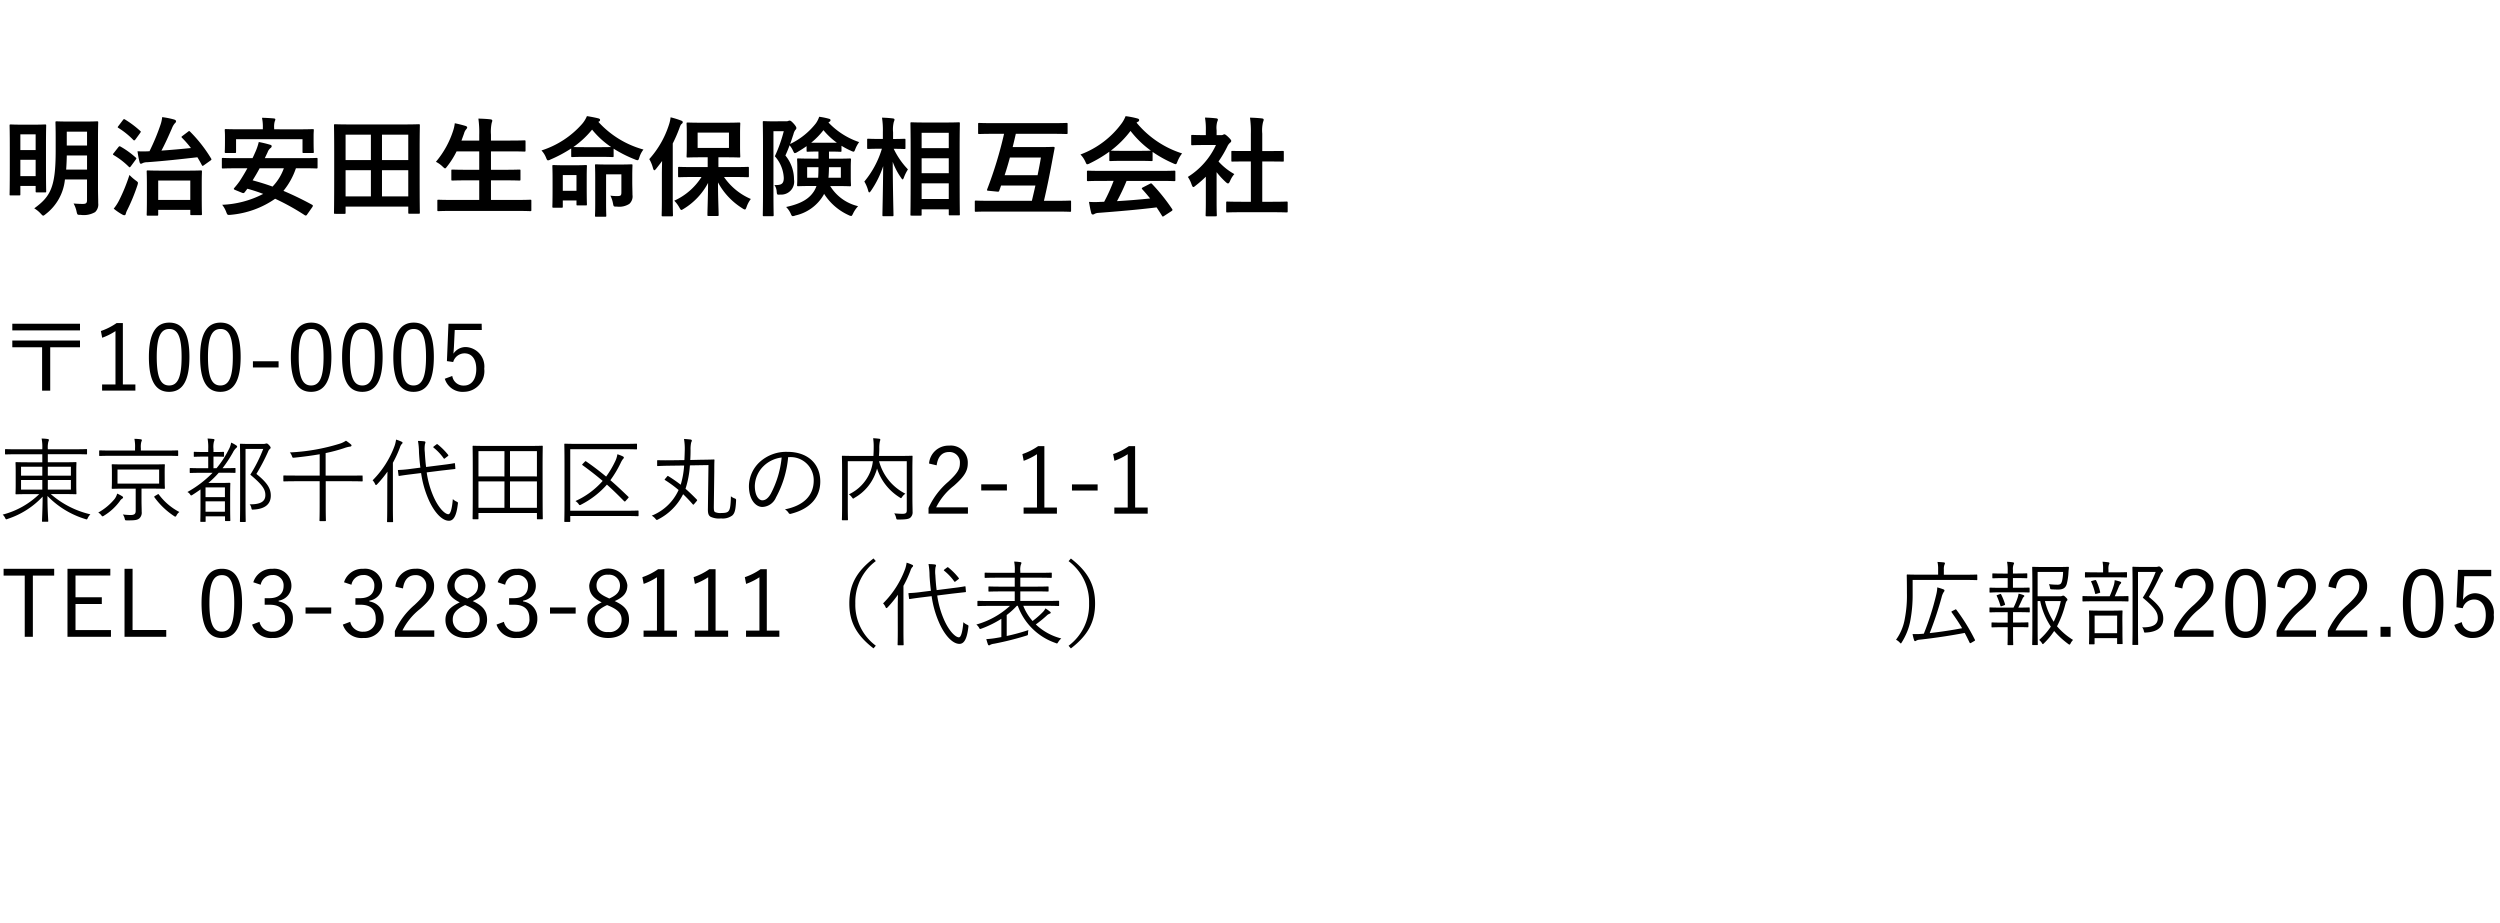
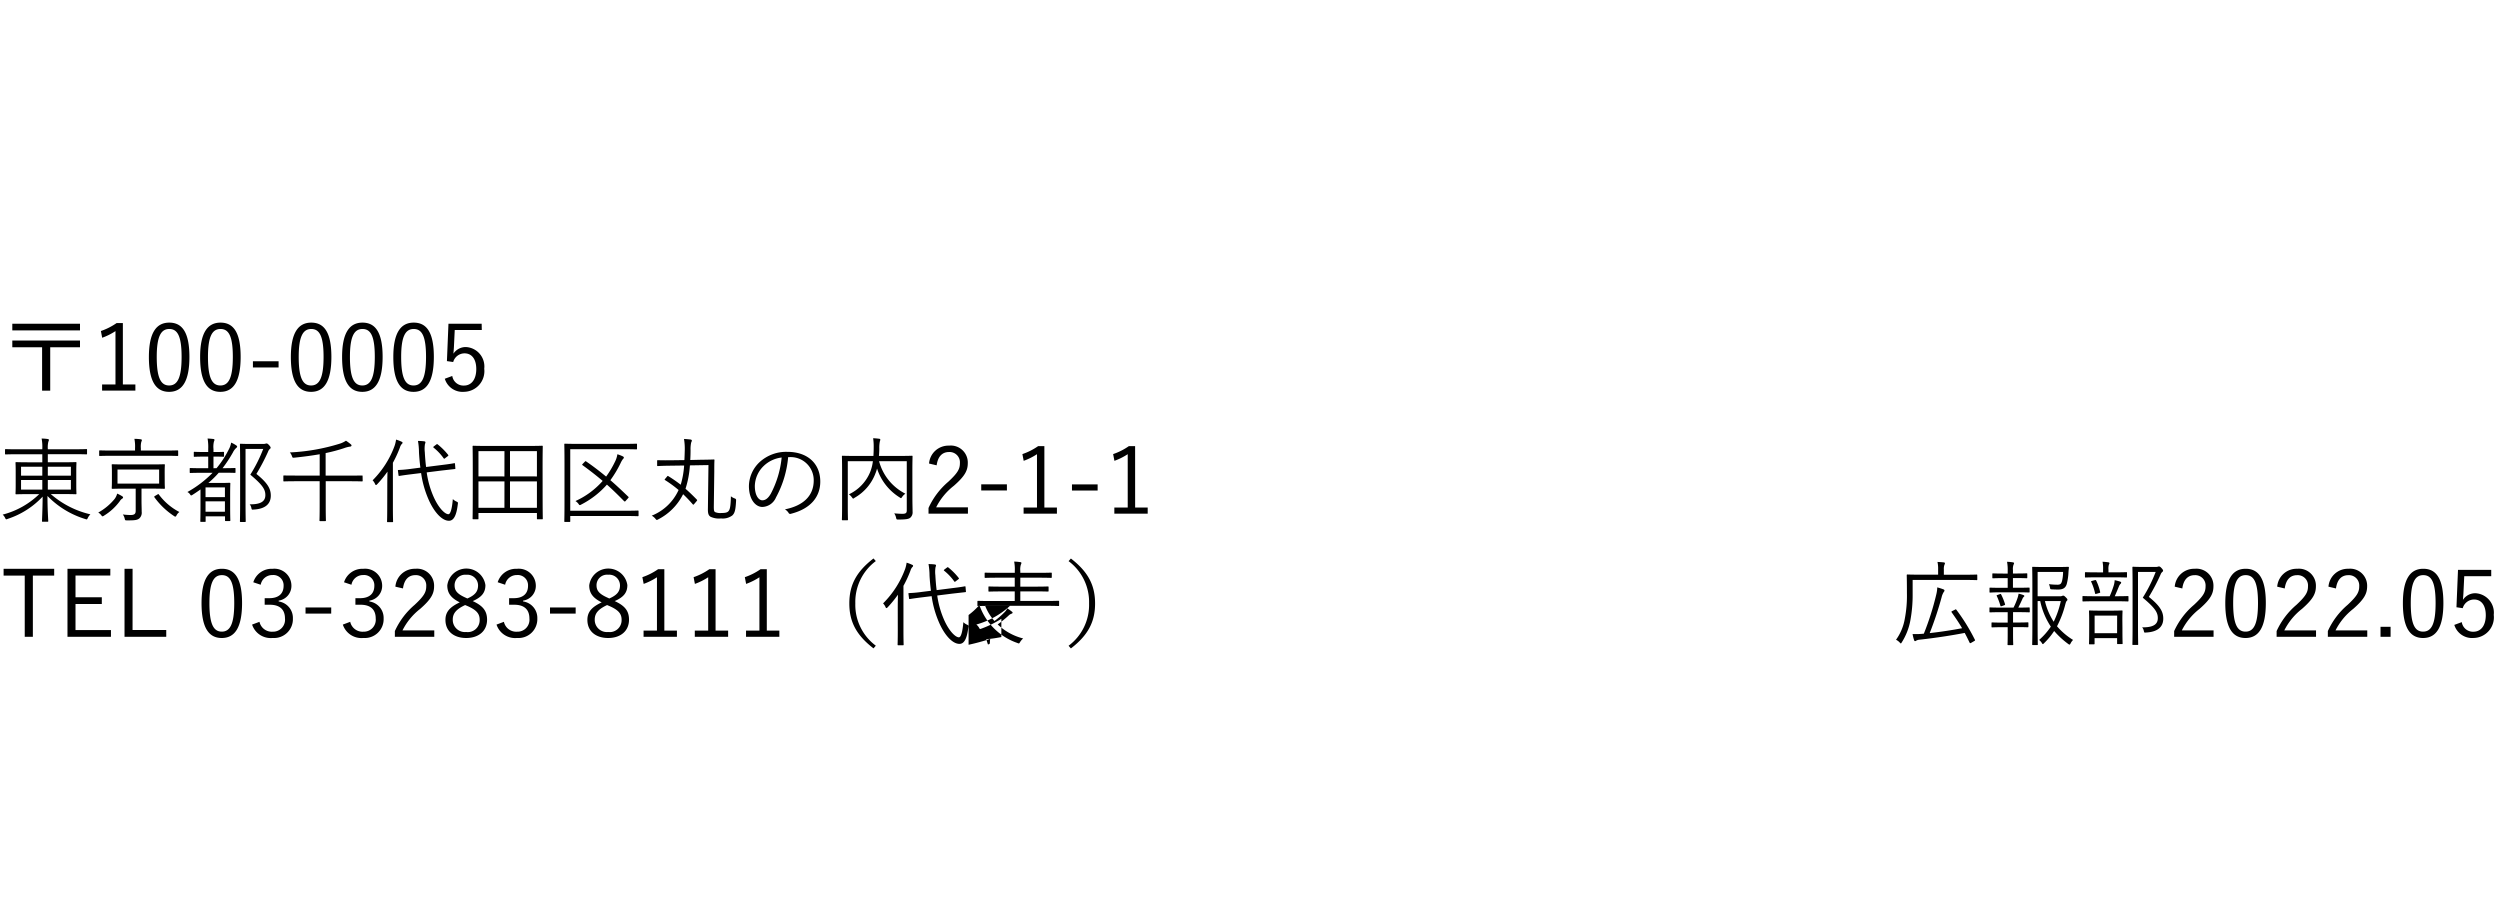
<svg xmlns="http://www.w3.org/2000/svg" width="325" height="120" viewBox="0 0 325 120">
  <g id="p17-05" transform="translate(-25 -298)">
    <g id="グループ_9806" data-name="グループ 9806">
-       <path id="パス_14508" data-name="パス 14508" d="M10.4-6.732h-8.8v.876H5.472v5.64H6.528v-5.64H10.4Zm0-2.184h-8.8v.864h8.8ZM15.972-9h-.816a8.151,8.151,0,0,1-2.04,1.032l.168.876a8.274,8.274,0,0,0,1.728-.864V-1.02h-1.74v.8H17.6v-.8H15.972Zm6.036-.06c-1.68,0-2.652,1.308-2.652,4.476S20.28-.06,21.984-.06s2.64-1.368,2.64-4.548S23.688-9.06,22.008-9.06Zm0,.828c1.08,0,1.6.948,1.6,3.636s-.528,3.708-1.62,3.708S20.376-1.908,20.376-4.6,20.94-8.232,22.008-8.232Zm6.66-.828c-1.68,0-2.652,1.308-2.652,4.476S26.94-.06,28.644-.06s2.64-1.368,2.64-4.548S30.348-9.06,28.668-9.06Zm0,.828c1.08,0,1.6.948,1.6,3.636s-.528,3.708-1.62,3.708S27.036-1.908,27.036-4.6,27.6-8.232,28.668-8.232Zm7.548,4.2H32.88v.8h3.336ZM40.464-9.06c-1.68,0-2.652,1.308-2.652,4.476S38.736-.06,40.44-.06s2.64-1.368,2.64-4.548S42.144-9.06,40.464-9.06Zm0,.828c1.08,0,1.6.948,1.6,3.636S41.532-.888,40.44-.888,38.832-1.908,38.832-4.6,39.4-8.232,40.464-8.232Zm6.66-.828c-1.68,0-2.652,1.308-2.652,4.476S45.4-.06,47.1-.06s2.64-1.368,2.64-4.548S48.8-9.06,47.124-9.06Zm0,.828c1.08,0,1.6.948,1.6,3.636S48.192-.888,47.1-.888,45.492-1.908,45.492-4.6,46.056-8.232,47.124-8.232Zm6.66-.828c-1.68,0-2.652,1.308-2.652,4.476S52.056-.06,53.76-.06,56.4-1.428,56.4-4.608,55.464-9.06,53.784-9.06Zm0,.828c1.08,0,1.6.948,1.6,3.636S54.852-.888,53.76-.888,52.152-1.908,52.152-4.6,52.716-8.232,53.784-8.232Zm8.832-.684H58.3l-.2,4.86.816.12a1.534,1.534,0,0,1,1.476-1.128c.936,0,1.524.744,1.524,2.04,0,1.356-.636,2.148-1.608,2.148a1.466,1.466,0,0,1-1.512-1.248l-.972.36a2.407,2.407,0,0,0,2.5,1.7,2.685,2.685,0,0,0,2.628-3,2.528,2.528,0,0,0-2.388-2.82,1.914,1.914,0,0,0-1.62.864c.024-.3.06-.684.072-1l.1-2.076h3.516ZM8.124,13.228c1.224,0,1.656.024,1.716.024.084,0,.1-.012.1-.1,0-.06-.024-.336-.024-1.128V10.3c0-.792.024-1.068.024-1.128,0-.084-.012-.1-.1-.1-.06,0-.492.024-1.716.024H6.216V8.044H9.684c1.116,0,1.476.024,1.548.024s.084-.012.084-.1V7.48c0-.084-.012-.1-.084-.1s-.432.024-1.548.024H6.216V7.36a3.214,3.214,0,0,1,.072-.948.559.559,0,0,0,.072-.24c0-.036-.06-.084-.156-.1a5.318,5.318,0,0,0-.792-.06A5.8,5.8,0,0,1,5.5,7.336v.072H2.3c-1.116,0-1.476-.024-1.548-.024s-.1.012-.1.1v.492c0,.084.012.1.1.1s.432-.024,1.548-.024H5.5V9.1H3.816c-1.212,0-1.644-.024-1.7-.024-.084,0-.1.012-.1.1,0,.06.024.336.024,1.128v1.728c0,.792-.024,1.056-.024,1.128s.012.1.1.1c.06,0,.492-.024,1.7-.024H5.1A10.64,10.64,0,0,1,.348,15.9a1.421,1.421,0,0,1,.312.42c.06.132.1.192.168.192a.6.6,0,0,0,.18-.06,10.794,10.794,0,0,0,4.536-2.892c-.012,1.74-.084,3.012-.084,3.18,0,.084.012.084.1.084h.612c.084,0,.1,0,.1-.084,0-.168-.1-1.488-.1-3.264a11.491,11.491,0,0,0,4.92,3c.2.072.216.084.324-.144a1.732,1.732,0,0,1,.336-.468A11.941,11.941,0,0,1,6.6,13.228Zm1.092-.576h-3V11.4h3Zm0-1.812h-3V9.676h3ZM5.5,12.652H2.736V11.4H5.5Zm0-1.812H2.736V9.676H5.5ZM21.408,10.4c0-.672.024-.888.024-.948,0-.084-.012-.1-.1-.1s-.48.024-1.656.024h-3.4c-1.164,0-1.584-.024-1.644-.024-.1,0-.108.012-.108.1,0,.06.024.276.024.948v1.1c0,.66-.024.876-.024.948s.012.1.108.1c.06,0,.48-.024,1.644-.024H17.64V15.4c0,.384-.144.552-.672.552a8.079,8.079,0,0,1-1-.072,1.409,1.409,0,0,1,.24.528c.06.252.072.24.3.24,1.044.012,1.344-.048,1.6-.252a.994.994,0,0,0,.312-.864c0-.408-.024-.924-.024-1.464V12.52H19.68c1.176,0,1.584.024,1.656.024s.1-.012.1-.1-.024-.288-.024-.948Zm-.72,1.464H15.276V10.036h5.412ZM23.16,7.648c0-.084-.012-.1-.1-.1-.06,0-.444.024-1.584.024H18.312V7.264a2.594,2.594,0,0,1,.06-.828.623.623,0,0,0,.072-.228c0-.048-.06-.084-.144-.1a6.108,6.108,0,0,0-.828-.06,5.039,5.039,0,0,1,.084,1.212v.312H14.592c-1.152,0-1.524-.024-1.6-.024s-.1.012-.1.1v.528c0,.084.012.1.1.1s.444-.024,1.6-.024H21.48c1.14,0,1.524.024,1.584.024.084,0,.1-.012.1-.1ZM16,13.672c0-.06-.036-.108-.108-.156a4.8,4.8,0,0,0-.66-.348,1.969,1.969,0,0,1-.336.7,7.344,7.344,0,0,1-2.124,1.764,1.251,1.251,0,0,1,.384.336c.084.108.12.156.18.156a.481.481,0,0,0,.2-.1,7.173,7.173,0,0,0,2.028-1.86,1.072,1.072,0,0,1,.312-.336A.2.2,0,0,0,16,13.672Zm4.152-.2c-.108.072-.132.1-.072.18a9.727,9.727,0,0,0,2.532,2.424.367.367,0,0,0,.18.084c.06,0,.1-.048.168-.18a1.256,1.256,0,0,1,.36-.42,7.763,7.763,0,0,1-2.664-2.268c-.048-.072-.072-.084-.2,0Zm7.6-3.6V8.356h.108c.828,0,1.1.024,1.164.024.084,0,.1-.012.1-.084V7.84c0-.084-.012-.1-.1-.1-.06,0-.336.024-1.164.024h-.108v-.4a2.888,2.888,0,0,1,.06-.96.561.561,0,0,0,.072-.228c0-.048-.06-.1-.144-.108-.228-.024-.468-.048-.756-.06a6.367,6.367,0,0,1,.084,1.368v.384h-.552c-.888,0-1.164-.024-1.224-.024-.084,0-.1.012-.1.1V8.3c0,.072.012.084.1.084.06,0,.336-.024,1.224-.024h.552V9.868h-.732c-1.14,0-1.512-.024-1.572-.024-.084,0-.1.012-.1.1v.444c0,.084.012.1.1.1.06,0,.432-.024,1.572-.024h1.3a14.161,14.161,0,0,1-3.276,2.5.808.808,0,0,1,.336.288c.072.108.108.156.156.156a.333.333,0,0,0,.144-.06c.384-.24.732-.48,1.068-.72v1.956c0,1.752-.024,2.1-.024,2.16,0,.084.012.1.1.1h.492c.084,0,.1-.012.1-.1v-.624h2.52v.516c0,.084.012.1.1.1h.492c.084,0,.1-.012.1-.1s-.024-.36-.024-2.124V13.372c0-1.14.024-1.44.024-1.512s-.012-.1-.1-.1-.384.024-1.128.024H27.084a11.909,11.909,0,0,0,1.356-1.332h.516c1.14,0,1.5.024,1.56.024.084,0,.1-.012.1-.1V9.94c0-.084-.012-.1-.1-.1-.06,0-.42.024-1.56.024h-.024a17.117,17.117,0,0,0,1.344-2.04,1.9,1.9,0,0,1,.444-.6.221.221,0,0,0,.108-.168c0-.048-.036-.1-.12-.156a3.7,3.7,0,0,0-.66-.36,2.867,2.867,0,0,1-.324.924,12.524,12.524,0,0,1-1.572,2.4Zm1.488,5.652h-2.52V14.176h2.52Zm0-1.9h-2.52v-1.26h2.52Zm3.12-6.912c-.708,0-1-.024-1.068-.024s-.1.012-.1.1.024.756.024,2.424v5.148c0,1.668-.024,2.34-.024,2.412s.012.084.1.084h.552c.084,0,.1-.012.1-.084s-.024-.792-.024-2.424V7.36h2.3a18.976,18.976,0,0,1-1.68,3.348c1.632,1.368,1.956,1.932,1.956,2.664,0,.864-.7,1.212-2.04,1.188a.952.952,0,0,1,.216.456c.06.252.06.252.288.228,1.488-.072,2.244-.708,2.244-1.812,0-.876-.384-1.62-1.872-2.82a26.318,26.318,0,0,0,1.512-2.88.87.87,0,0,1,.252-.384.163.163,0,0,0,.084-.156c0-.06-.036-.144-.2-.324s-.252-.216-.324-.216a.431.431,0,0,0-.132.024.957.957,0,0,1-.288.036ZM47.136,10.9c0-.084-.012-.084-.1-.084s-.444.012-1.584.012h-3.12V7.9a21.255,21.255,0,0,0,2.388-.636,4,4,0,0,1,.7-.192c.192-.012.276-.072.276-.156s-.048-.12-.132-.192a6.239,6.239,0,0,0-.588-.432,3.147,3.147,0,0,1-.8.384,25.739,25.739,0,0,1-6.492,1.14,1.563,1.563,0,0,1,.276.5c.072.2.084.2.324.18,1.26-.132,2.316-.276,3.276-.444v2.772H38.52c-1.14,0-1.524-.012-1.584-.012-.084,0-.1,0-.1.084v.588c0,.084.012.1.1.1.06,0,.444-.024,1.584-.024h3.036v3.2c0,1.284-.024,1.824-.024,1.884,0,.084.012.1.1.1h.636c.084,0,.1-.012.1-.1,0-.06-.024-.6-.024-1.884v-3.2h3.12c1.14,0,1.512.024,1.584.024s.1-.012.1-.1Zm10.284-.732,1.692-.192c.084-.012.1-.024.084-.108L59.148,9.3c-.012-.084-.024-.1-.108-.084s-.492.1-1.668.24l-1.98.252c-.084-.648-.132-1.3-.168-1.944a3.685,3.685,0,0,1,.024-1.044.71.71,0,0,0,.06-.228c0-.06-.06-.108-.156-.12a6.085,6.085,0,0,0-.816-.048A9.025,9.025,0,0,1,54.468,7.8c.036.684.1,1.344.18,1.992L53.5,9.94a15.778,15.778,0,0,1-1.668.156c-.1,0-.108.012-.1.108l.072.564c.012.1.036.108.12.1s.456-.084,1.644-.228l1.176-.144a13.028,13.028,0,0,0,1.02,3.552c.708,1.56,1.7,2.652,2.6,2.652.636,0,.984-.732,1.152-2.16.036-.228.024-.24-.168-.336a1.6,1.6,0,0,1-.48-.324c-.1,1.212-.3,1.968-.576,1.968-.444,0-1.236-.768-1.872-2.148a11.954,11.954,0,0,1-.948-3.288ZM50.34,14.92c0,1.26-.024,1.8-.024,1.86,0,.084.012.1.1.1h.576c.1,0,.108-.012.108-.1,0-.06-.024-.6-.024-1.86V9.16a14.668,14.668,0,0,0,.912-1.98,1.185,1.185,0,0,1,.24-.456c.072-.06.1-.1.1-.168s-.036-.1-.12-.132a4.7,4.7,0,0,0-.72-.276,4.149,4.149,0,0,1-.192.816,12.3,12.3,0,0,1-2.856,4.476,1.59,1.59,0,0,1,.324.492c.036.084.072.12.12.12s.084-.036.156-.108a14.979,14.979,0,0,0,1.332-1.632c-.012.552-.024,1.188-.024,1.62ZM56.436,7c-.132.108-.144.132-.06.2a6.842,6.842,0,0,1,1.3,1.38c.06.084.084.072.216-.036l.3-.228c.12-.1.12-.12.06-.192A8.459,8.459,0,0,0,56.9,6.772c-.072-.06-.1-.048-.192.024Zm14.1,2.748c0-2,.024-2.628.024-2.7s-.012-.1-.1-.1-.492.024-1.692.024H63.228c-1.212,0-1.62-.024-1.692-.024s-.1.012-.1.1.024.7.024,3V12.34c0,3.4-.024,4-.024,4.068s.012.1.1.1H62.1c.084,0,.1-.012.1-.1v-.72H69.8v.72c0,.084.012.1.1.1h.564c.084,0,.1-.012.1-.1s-.024-.672-.024-4.068ZM69.8,15.016H66.3V11.584h3.5Zm-4.224,0H62.2V11.584H65.58Zm4.224-4.08H66.3V7.648h3.5Zm-4.224,0H62.2V7.648H65.58Zm17.436,4.536c0-.084-.012-.1-.1-.1s-.468.024-1.68.024h-7.1v-8h6.936c1.188,0,1.572.024,1.644.024s.1-.012.1-.1v-.54c0-.084-.012-.1-.1-.1s-.456.024-1.644.024h-5.94c-1.188,0-1.608-.024-1.668-.024-.084,0-.1.012-.1.1,0,.06.024.744.024,2.412v5.148c0,1.656-.024,2.352-.024,2.412,0,.084.012.1.1.1h.564c.1,0,.108-.012.108-.1v-.672h7.1c1.212,0,1.608.024,1.68.024s.1-.012.1-.1ZM75.756,9.3q-.072.072-.072.108c0,.024.024.048.072.084.924.672,1.776,1.332,2.592,2.028a10.469,10.469,0,0,1-3.54,2.616,1.438,1.438,0,0,1,.4.372c.072.108.108.156.168.156a.447.447,0,0,0,.18-.072A11.32,11.32,0,0,0,78.9,12c.732.648,1.452,1.356,2.22,2.136a.175.175,0,0,0,.1.06.145.145,0,0,0,.108-.072l.312-.348c.108-.12.108-.144.024-.216-.8-.768-1.548-1.476-2.316-2.136a14.182,14.182,0,0,0,1.32-2.2,3,3,0,0,1,.3-.528c.072-.072.132-.132.132-.2s-.036-.12-.132-.168a4.838,4.838,0,0,0-.708-.276,3.152,3.152,0,0,1-.336,1.02,12.04,12.04,0,0,1-1.128,1.884c-.828-.684-1.668-1.332-2.592-1.968-.072-.048-.084-.06-.18.036Zm17.1,1.032c0-.456,0-1.116.024-1.5,0-.084-.012-.1-.084-.1s-.5.024-1.716.036L89.736,8.8c.024-.456.036-.888.036-1.308a3.972,3.972,0,0,1,.084-.972.694.694,0,0,0,.084-.252c0-.06-.06-.108-.168-.132-.24-.024-.564-.06-.852-.072a7.724,7.724,0,0,1,.1,1.44c-.012.432-.024.876-.048,1.308l-1.776.024c-1.188.012-1.584-.012-1.668-.012s-.1.012-.1.1v.564c0,.084.012.1.1.1s.48-.036,1.668-.048l1.74-.024a11.138,11.138,0,0,1-.444,2.5,17.353,17.353,0,0,0-1.608-1.116c-.06-.036-.084-.048-.132.012l-.264.312c-.108.132-.108.144-.024.192a15.646,15.646,0,0,1,1.752,1.284,6.446,6.446,0,0,1-3.492,3.336,1.694,1.694,0,0,1,.48.4c.084.108.132.156.18.156a.392.392,0,0,0,.18-.072,7.357,7.357,0,0,0,3.24-3.276c.432.408.84.84,1.248,1.308.072.084.1.084.216-.06l.276-.324c.108-.132.108-.144.036-.228-.48-.492-.96-.96-1.464-1.4A12.531,12.531,0,0,0,89.688,9.5L92.1,9.46l-.072,5.7c-.012.648.108.864.348,1.02a2.552,2.552,0,0,0,1.356.216,2.081,2.081,0,0,0,1.464-.384c.324-.3.432-.732.492-1.872.012-.24.012-.276-.216-.36a1.564,1.564,0,0,1-.456-.264c-.024,1.4-.144,1.74-.312,1.932-.144.18-.42.24-.9.24a1.721,1.721,0,0,1-.852-.12c-.12-.084-.156-.216-.156-.708Zm9.828-1.908a3,3,0,0,1,3.1,3.036c0,2-1.368,3.288-3.744,3.756a1.4,1.4,0,0,1,.468.444.238.238,0,0,0,.312.132c2.6-.66,3.816-2.232,3.816-4.188,0-2.292-1.6-3.864-4.284-3.864a5.116,5.116,0,0,0-3.6,1.332,4.358,4.358,0,0,0-1.392,3.108c0,1.74.852,2.724,1.752,2.724a2,2,0,0,0,1.764-1.236,13.4,13.4,0,0,0,1.584-5.244Zm-1.068.048a12.742,12.742,0,0,1-1.4,4.692c-.348.612-.708.876-1.116.876-.432,0-.972-.564-.972-1.872A3.72,3.72,0,0,1,99.276,9.58,4.043,4.043,0,0,1,101.616,8.476Zm16.992,1.776c0-1.272.024-1.836.024-1.9,0-.084-.012-.1-.1-.1-.06,0-.48.024-1.68.024h-2.592a9.777,9.777,0,0,0,.048-.984,4.179,4.179,0,0,1,.072-.9.92.92,0,0,0,.06-.228c0-.06-.036-.108-.132-.12-.264-.036-.54-.06-.8-.072a7.526,7.526,0,0,1,.072,1.188q0,.558-.036,1.116h-2.316c-1.2,0-1.608-.024-1.68-.024s-.1.012-.1.1c0,.06.024.576.024,1.848v4.512c0,1.272-.024,1.764-.024,1.824,0,.084.012.1.1.1h.588c.084,0,.1-.012.1-.1,0-.06-.024-.564-.024-1.764V8.956h3.264a5.624,5.624,0,0,1-.348,1.392,5.543,5.543,0,0,1-2.772,2.916,1.644,1.644,0,0,1,.408.408c.072.1.108.144.156.144s.084-.036.168-.1a6.106,6.106,0,0,0,2.712-3.156,4.557,4.557,0,0,0,.216-.648,6.924,6.924,0,0,0,2.928,3.744c.084.06.132.1.18.1s.084-.048.156-.156a1.554,1.554,0,0,1,.42-.42,6.623,6.623,0,0,1-3.42-4.224h3.6V15.34c0,.348-.12.444-.54.456-.24,0-.708-.024-1.092-.06a1.513,1.513,0,0,1,.24.564c.06.24.072.24.3.24,1.008,0,1.344-.072,1.536-.228a.916.916,0,0,0,.312-.792c0-.384-.024-.96-.024-1.92Zm3.156-.756c.156-1.152.732-1.728,1.608-1.728a1.342,1.342,0,0,1,1.416,1.44c0,.768-.276,1.272-1.512,2.424a9.78,9.78,0,0,0-2.568,3.408v.744h5.124v-.828H121.7a8.2,8.2,0,0,1,2.3-2.8c1.452-1.272,1.812-1.992,1.812-2.952a2.208,2.208,0,0,0-2.436-2.268,2.528,2.528,0,0,0-2.6,2.328Zm9.132,2.472H127.56v.8H130.9ZM135.768,7h-.816a8.151,8.151,0,0,1-2.04,1.032l.168.876a8.274,8.274,0,0,0,1.728-.864V14.98h-1.74v.8H137.4v-.8h-1.632Zm6.924,4.968h-3.336v.8h3.336ZM147.564,7h-.816a8.151,8.151,0,0,1-2.04,1.032l.168.876a8.274,8.274,0,0,0,1.728-.864V14.98h-1.74v.8H149.2v-.8h-1.632ZM7.044,22.94H.468v.888H3.216v7.956H4.272V23.828H7.044Zm7.3,0H8.772v8.844h5.652v-.876H9.816V27.524h3.42v-.876H9.816V23.816H14.34Zm2.892,0H16.188v8.844h5.424V30.9h-4.38Zm11.616,0c-1.68,0-2.652,1.308-2.652,4.476s.924,4.524,2.628,4.524,2.64-1.368,2.64-4.548S30.528,22.94,28.848,22.94Zm0,.828c1.08,0,1.6.948,1.6,3.636s-.528,3.708-1.62,3.708-1.608-1.02-1.608-3.708S27.78,23.768,28.848,23.768Zm5.04,1.248a1.534,1.534,0,0,1,1.536-1.26,1.332,1.332,0,0,1,1.44,1.4c0,1-.624,1.608-1.86,1.608h-.6v.852h.672c1.332,0,1.968.66,1.968,1.788a1.553,1.553,0,0,1-1.6,1.716,1.637,1.637,0,0,1-1.716-1.284l-.96.36a2.544,2.544,0,0,0,2.676,1.74A2.448,2.448,0,0,0,38.076,29.4a2.157,2.157,0,0,0-1.848-2.208V27.08a1.934,1.934,0,0,0,1.656-2,2.213,2.213,0,0,0-2.448-2.136,2.5,2.5,0,0,0-2.508,1.752Zm9.168,2.952H39.72v.8h3.336Zm2.628-2.952a1.534,1.534,0,0,1,1.536-1.26,1.332,1.332,0,0,1,1.44,1.4c0,1-.624,1.608-1.86,1.608h-.6v.852h.672c1.332,0,1.968.66,1.968,1.788a1.553,1.553,0,0,1-1.6,1.716,1.637,1.637,0,0,1-1.716-1.284l-.96.36a2.544,2.544,0,0,0,2.676,1.74A2.448,2.448,0,0,0,49.872,29.4a2.157,2.157,0,0,0-1.848-2.208V27.08a1.934,1.934,0,0,0,1.656-2,2.213,2.213,0,0,0-2.448-2.136,2.5,2.5,0,0,0-2.508,1.752Zm6.7.48c.156-1.152.732-1.728,1.608-1.728a1.342,1.342,0,0,1,1.416,1.44c0,.768-.276,1.272-1.512,2.424a9.78,9.78,0,0,0-2.568,3.408v.744h5.124v-.828H52.32a8.2,8.2,0,0,1,2.3-2.8c1.452-1.272,1.812-1.992,1.812-2.952A2.208,2.208,0,0,0,54,22.94a2.528,2.528,0,0,0-2.6,2.328Zm9.072,1.644c1.176-.516,1.644-1.116,1.644-2.076a2.5,2.5,0,0,0-4.956.036c0,.96.432,1.62,1.62,2.208-1.3.612-1.86,1.248-1.86,2.28,0,1.476,1.092,2.352,2.7,2.352s2.712-.9,2.712-2.388C63.312,28.472,62.844,27.776,61.452,27.14Zm-.936-.444c-1.1-.492-1.428-.924-1.428-1.6A1.367,1.367,0,0,1,60.6,23.72a1.4,1.4,0,0,1,1.548,1.368c0,.744-.312,1.248-1.392,1.716Zm.2,1.068c1.26.54,1.632,1.044,1.632,1.812A1.544,1.544,0,0,1,60.6,31.16a1.578,1.578,0,0,1-1.74-1.62c0-.8.456-1.344,1.608-1.884Zm4.944-2.748a1.534,1.534,0,0,1,1.536-1.26,1.332,1.332,0,0,1,1.44,1.4c0,1-.624,1.608-1.86,1.608h-.6v.852h.672c1.332,0,1.968.66,1.968,1.788a1.553,1.553,0,0,1-1.6,1.716,1.637,1.637,0,0,1-1.716-1.284l-.96.36a2.544,2.544,0,0,0,2.676,1.74A2.448,2.448,0,0,0,69.852,29.4,2.157,2.157,0,0,0,68,27.188V27.08a1.934,1.934,0,0,0,1.656-2,2.213,2.213,0,0,0-2.448-2.136A2.5,2.5,0,0,0,64.7,24.692Zm9.168,2.952H71.5v.8h3.336Zm5.076-.828c1.176-.516,1.644-1.116,1.644-2.076A2.5,2.5,0,0,0,76.6,25.1c0,.96.432,1.62,1.62,2.208-1.3.612-1.86,1.248-1.86,2.28,0,1.476,1.092,2.352,2.7,2.352s2.712-.9,2.712-2.388C81.768,28.472,81.3,27.776,79.908,27.14Zm-.936-.444c-1.1-.492-1.428-.924-1.428-1.6a1.367,1.367,0,0,1,1.512-1.38A1.4,1.4,0,0,1,80.6,25.088c0,.744-.312,1.248-1.392,1.716Zm.2,1.068c1.26.54,1.632,1.044,1.632,1.812a1.544,1.544,0,0,1-1.752,1.584,1.578,1.578,0,0,1-1.74-1.62c0-.8.456-1.344,1.608-1.884ZM86.364,23h-.816a8.151,8.151,0,0,1-2.04,1.032l.168.876a8.274,8.274,0,0,0,1.728-.864V30.98h-1.74v.8H88v-.8H86.364Zm6.66,0h-.816a8.151,8.151,0,0,1-2.04,1.032l.168.876a8.274,8.274,0,0,0,1.728-.864V30.98h-1.74v.8h4.332v-.8H93.024Zm6.66,0h-.816a8.151,8.151,0,0,1-2.04,1.032l.168.876a8.274,8.274,0,0,0,1.728-.864V30.98h-1.74v.8h4.332v-.8H99.684Zm13.872-1.4c-2.268,1.74-3.144,3.5-3.144,5.844s.876,4.1,3.144,5.844l.3-.348a6.622,6.622,0,0,1-2.664-5.5,6.622,6.622,0,0,1,2.664-5.5Zm10.236,4.572,1.692-.192c.084-.012.1-.024.084-.108l-.048-.564c-.012-.084-.024-.1-.108-.084s-.492.1-1.668.24l-1.98.252c-.084-.648-.132-1.3-.168-1.944a3.685,3.685,0,0,1,.024-1.044.71.71,0,0,0,.06-.228c0-.06-.06-.108-.156-.12a6.085,6.085,0,0,0-.816-.048,9.026,9.026,0,0,1,.132,1.476c.036.684.1,1.344.18,1.992l-1.152.144a15.779,15.779,0,0,1-1.668.156c-.1,0-.108.012-.1.108l.072.564c.012.1.036.108.12.1s.456-.084,1.644-.228l1.176-.144a13.029,13.029,0,0,0,1.02,3.552c.708,1.56,1.7,2.652,2.6,2.652.636,0,.984-.732,1.152-2.16.036-.228.024-.24-.168-.336a1.6,1.6,0,0,1-.48-.324c-.1,1.212-.3,1.968-.576,1.968-.444,0-1.236-.768-1.872-2.148a11.954,11.954,0,0,1-.948-3.288Zm-7.08,4.752c0,1.26-.024,1.8-.024,1.86,0,.084.012.1.1.1h.576c.1,0,.108-.012.108-.1,0-.06-.024-.6-.024-1.86V25.16a14.668,14.668,0,0,0,.912-1.98,1.185,1.185,0,0,1,.24-.456c.072-.06.1-.1.1-.168s-.036-.1-.12-.132a4.7,4.7,0,0,0-.72-.276,4.149,4.149,0,0,1-.192.816A12.3,12.3,0,0,1,114.8,27.44a1.59,1.59,0,0,1,.324.492c.036.084.072.12.12.12s.084-.036.156-.108a14.978,14.978,0,0,0,1.332-1.632c-.012.552-.024,1.188-.024,1.62Zm6.1-7.92c-.132.108-.144.132-.06.2a6.842,6.842,0,0,1,1.3,1.38c.06.084.084.072.216-.036l.3-.228c.12-.1.12-.12.06-.192a8.459,8.459,0,0,0-1.344-1.356c-.072-.06-.1-.048-.192.024Zm13.212,4.752c1.128,0,1.5.024,1.56.024.084,0,.1-.012.1-.1V27.2c0-.084-.012-.1-.1-.1-.06,0-.432.024-1.56.024h-3.384V25.88h1.884c1.212,0,1.62.024,1.692.024s.1-.012.1-.1V25.34c0-.084-.012-.1-.1-.1s-.48.024-1.692.024h-1.884V24.1h2.3c1.212,0,1.62.024,1.692.024s.1-.012.1-.1v-.48c0-.084-.012-.1-.1-.1s-.48.024-1.692.024h-2.3v-.24a2.168,2.168,0,0,1,.072-.828.512.512,0,0,0,.072-.216c0-.048-.036-.1-.144-.108a7.7,7.7,0,0,0-.8-.072,5.274,5.274,0,0,1,.084,1.224v.24H129.78c-1.212,0-1.608-.024-1.668-.024-.1,0-.108.012-.108.1v.48c0,.084.012.1.108.1.06,0,.456-.024,1.668-.024h2.136v1.164h-1.632c-1.212,0-1.62-.024-1.68-.024-.1,0-.108.012-.108.1v.468c0,.084.012.1.108.1.06,0,.468-.024,1.68-.024h1.632v1.248h-3.192c-1.128,0-1.488-.024-1.56-.024s-.1.012-.1.1v.48c0,.084.012.1.1.1s.432-.024,1.56-.024h2.568a10.679,10.679,0,0,1-4.368,2.424,1.541,1.541,0,0,1,.336.384c.12.228.12.228.336.144a13.213,13.213,0,0,0,2.58-1.272v2.376l-.612.108a11.009,11.009,0,0,1-1.344.156c.06.228.132.468.216.7a.146.146,0,0,0,.144.108.208.208,0,0,0,.144-.06,1.416,1.416,0,0,1,.492-.144,39.127,39.127,0,0,0,4.176-1.044c.24-.072.24-.072.252-.312a1.611,1.611,0,0,1,.048-.42,27.869,27.869,0,0,1-2.82.768V28.952a9.754,9.754,0,0,0,1.32-1.2h.12a7.971,7.971,0,0,0,4.908,4.836.6.6,0,0,0,.18.06c.06,0,.084-.048.168-.18a1.978,1.978,0,0,1,.4-.468,7.435,7.435,0,0,1-3.312-1.824,14.966,14.966,0,0,0,1.392-1.128,1.033,1.033,0,0,1,.4-.264c.1-.036.144-.072.144-.144,0-.048-.048-.1-.1-.132a4.985,4.985,0,0,0-.588-.42,1.7,1.7,0,0,1-.324.468,11.363,11.363,0,0,1-1.344,1.176,6.671,6.671,0,0,1-1.212-1.98Zm2.892-5.808a6.622,6.622,0,0,1,2.664,5.5,6.622,6.622,0,0,1-2.664,5.5l.3.348c2.268-1.74,3.144-3.5,3.144-5.844s-.876-4.1-3.144-5.844Z" transform="translate(25 349)" />
-       <path id="パス_14509" data-name="パス 14509" d="M12.74-9.114c0-1.232.028-1.876.028-1.96,0-.14-.014-.154-.168-.154-.084,0-.462.028-1.568.028H8.946c-1.12,0-1.484-.028-1.568-.028-.154,0-.168.014-.168.154,0,.1.028.728.028,1.96v1.722c0,4.7-.658,5.936-2.786,7.476a3.738,3.738,0,0,1,.854.7c.154.168.238.252.308.252s.168-.07.336-.21A6.476,6.476,0,0,0,8.442-3.668h2.87V-.98c0,.364-.112.49-.546.49-.266,0-.728-.014-1.2-.056A3.721,3.721,0,0,1,9.954.5c.1.434.1.434.532.434A2.935,2.935,0,0,0,12.362.574a1.349,1.349,0,0,0,.406-1.148c0-.56-.028-1.274-.028-1.932ZM8.6-4.956c.042-.546.07-1.162.084-1.834h2.632v1.834Zm2.716-4.928v1.806H8.68V-9.884ZM2.478-1.6c.154,0,.168,0,.168-.14V-2.828H4.634v.686c0,.14.014.154.168.154h1.05c.14,0,.154-.014.154-.154,0-.084-.028-.644-.028-3.612V-8.162c0-1.834.028-2.422.028-2.506,0-.14-.014-.154-.154-.154-.1,0-.42.028-1.414.028H2.814c-.994,0-1.316-.028-1.414-.028-.14,0-.154.014-.154.154,0,.084.028.7.028,2.912V-5.53c0,3.122-.028,3.7-.028,3.794,0,.14.014.14.154.14ZM2.646-4.1V-6.23H4.634V-4.1ZM4.634-9.534V-7.49H2.646V-9.534ZM20.412,1.036c.14,0,.154-.014.154-.154V.28h4.172V.812c0,.14.014.154.168.154H26.1c.14,0,.154-.014.154-.154,0-.084-.028-.476-.028-2.534V-3.15c0-1.05.028-1.47.028-1.54,0-.14-.014-.154-.154-.154-.084,0-.518.028-1.792.028H21.042c-1.274,0-1.722-.028-1.82-.028-.14,0-.154.014-.154.154,0,.084.028.49.028,1.764v1.26C19.1.42,19.068.8,19.068.882c0,.14.014.154.154.154Zm.154-4.564h4.172v2.52H20.566Zm3.164-5.81c-.168.126-.168.14-.07.252a12.955,12.955,0,0,1,1.162,1.33c-1.218.126-2.478.238-3.836.336.49-.91.9-1.834,1.372-2.912a2.109,2.109,0,0,1,.378-.644.379.379,0,0,0,.154-.266c0-.1-.126-.182-.266-.224a10.685,10.685,0,0,0-1.54-.308,4.457,4.457,0,0,1-.21.966,27.549,27.549,0,0,1-1.442,3.472h-.084a12.779,12.779,0,0,1-1.47,0,11.709,11.709,0,0,0,.266,1.414c.042.126.084.21.168.21A.488.488,0,0,0,18.55-5.8a1.484,1.484,0,0,1,.6-.112c2.31-.168,4.3-.392,6.51-.644.2.322.392.658.574,1.008.042.07.07.112.112.112s.1-.042.182-.1l.826-.588c.168-.126.154-.154.084-.28a18.293,18.293,0,0,0-2.73-3.486c-.112-.1-.126-.1-.266.014ZM14.784.126A7.083,7.083,0,0,0,15.918.9.532.532,0,0,0,16.17.98c.1,0,.154-.07.182-.182a2.268,2.268,0,0,1,.21-.532A23.985,23.985,0,0,0,17.85-2.87a1.639,1.639,0,0,0,.084-.336c0-.126-.084-.182-.294-.336a6.241,6.241,0,0,1-.812-.714A22.735,22.735,0,0,1,15.456-.9,5.843,5.843,0,0,1,14.784.126Zm0-7.224a.423.423,0,0,0-.1.154c0,.042.042.07.1.112a9.806,9.806,0,0,1,1.96,1.512c.112.112.154.084.28-.084l.616-.84c.056-.084.084-.126.084-.168s-.028-.07-.084-.112a11.128,11.128,0,0,0-1.96-1.414c-.126-.07-.182-.07-.294.07Zm.616-3.528c-.112.154-.14.168-.014.252a10.284,10.284,0,0,1,1.946,1.568c.112.1.14.084.28-.07l.6-.826c.112-.168.126-.182.014-.28a13,13,0,0,0-1.974-1.484c-.126-.07-.168-.07-.28.084ZM40.586-.056a.372.372,0,0,0,.084-.2c0-.056-.028-.084-.1-.126a41.227,41.227,0,0,0-3.724-1.806,9.378,9.378,0,0,0,1.624-2.94h.91c1.246,0,1.652.028,1.75.028.14,0,.154-.014.154-.154V-6.314c0-.14-.014-.154-.154-.154-.1,0-.5.028-1.75.028H34.426l.364-.77a1.217,1.217,0,0,1,.364-.532.339.339,0,0,0,.168-.252c0-.084-.07-.154-.182-.182a14.663,14.663,0,0,0-1.5-.364,7.178,7.178,0,0,1-.49,1.4c-.1.238-.21.476-.322.7H30.744c-1.246,0-1.666-.028-1.75-.028-.14,0-.154.014-.154.154V-5.25c0,.14.014.154.154.154.084,0,.5-.028,1.75-.028h1.414c-.336.616-.686,1.19-1.008,1.68a10.381,10.381,0,0,1-.686.868c-.1.126-.112.182.126.28l.854.35c.2.084.266.056.364-.056l.35-.462a20.849,20.849,0,0,1,2.058.672A12.651,12.651,0,0,1,28.882-.378a3.44,3.44,0,0,1,.532.952c.154.392.168.392.6.35A11.959,11.959,0,0,0,35.77-1.162,30.466,30.466,0,0,1,39.606.966.194.194,0,0,0,39.914.9ZM36.9-5.124a6.661,6.661,0,0,1-1.47,2.38c-.84-.308-1.708-.574-2.59-.812.322-.518.63-1.036.91-1.568Zm-1.26-5.068v-.168a2.617,2.617,0,0,1,.07-.84.79.79,0,0,0,.084-.28c0-.07-.07-.112-.224-.126-.476-.042-.994-.07-1.512-.084a5.577,5.577,0,0,1,.112,1.33v.168H31.248c-1.316,0-1.778-.028-1.876-.028-.14,0-.154.014-.154.14,0,.084.028.336.028.826v.462c0,1.232-.028,1.428-.028,1.526,0,.14.014.154.154.154h1.162c.14,0,.154-.014.154-.154V-8.9h8.638v1.638c0,.14.014.154.154.154h1.162c.14,0,.154-.014.154-.154,0-.084-.028-.294-.028-1.526v-.574c0-.378.028-.63.028-.714,0-.126-.014-.14-.154-.14-.084,0-.56.028-1.876.028ZM44.772.8c.14,0,.154-.014.154-.154V-.14h8.148V.63c0,.14.014.154.154.154h1.2c.14,0,.154-.014.154-.154,0-.084-.028-.924-.028-4.97V-7.448c0-2.282.028-3.15.028-3.248,0-.14-.014-.154-.154-.154-.1,0-.574.028-1.9.028H45.472c-1.33,0-1.806-.028-1.9-.028-.14,0-.154.014-.154.154,0,.1.028.966.028,3.668V-4.34c0,4.046-.028,4.886-.028,4.984,0,.14.014.154.154.154ZM49.658-1.47v-3.4h3.416v3.4Zm3.416-8.022v3.3H49.658v-3.3ZM44.926-1.47v-3.4h3.29v3.4Zm0-8.022h3.29v3.3h-3.29ZM67.144.42c1.26,0,1.694.028,1.778.028.14,0,.154-.014.154-.154V-.882c0-.14-.014-.154-.154-.154-.084,0-.518.028-1.778.028H63.826V-3.556h1.75c1.372,0,1.848.028,1.932.028.14,0,.154-.014.154-.154V-4.816c0-.126-.014-.14-.154-.14-.084,0-.56.028-1.932.028h-1.75V-7.322h2.408c1.372,0,1.834.028,1.918.028.154,0,.168-.014.168-.154V-8.6c0-.14-.014-.154-.168-.154-.084,0-.546.028-1.918.028H63.826v-.77a5.554,5.554,0,0,1,.1-1.554.689.689,0,0,0,.07-.28c0-.07-.084-.14-.224-.154-.462-.056-1.036-.084-1.582-.1A13.242,13.242,0,0,1,62.3-9.45v.728H59.99l.336-.924a1.379,1.379,0,0,1,.266-.532c.1-.112.14-.182.14-.252,0-.1-.1-.168-.252-.21-.392-.112-.9-.252-1.358-.336a4.752,4.752,0,0,1-.2.924,11.91,11.91,0,0,1-2.254,4.088,3.448,3.448,0,0,1,.882.63c.154.14.238.224.308.224s.14-.084.266-.252a10.688,10.688,0,0,0,1.232-1.96H62.3v2.394H60.76c-1.372,0-1.848-.028-1.932-.028-.14,0-.154.014-.154.14v1.134c0,.14.014.154.154.154.084,0,.56-.028,1.932-.028H62.3v2.548H58.786c-1.274,0-1.694-.028-1.778-.028-.14,0-.154.014-.154.154V.294c0,.14.014.154.154.154.084,0,.5-.028,1.778-.028Zm10.92-7.028c1.106,0,1.47.028,1.554.028.14,0,.154-.014.154-.154v-.938a16.582,16.582,0,0,0,2.772,1.4.974.974,0,0,0,.336.1c.112,0,.154-.1.238-.364A3.086,3.086,0,0,1,83.65-7.56a12.316,12.316,0,0,1-5.866-3.6l.084-.042a.222.222,0,0,0,.14-.21c0-.1-.07-.154-.224-.2-.392-.1-.9-.2-1.484-.294a3.739,3.739,0,0,1-.63,1.022,11.823,11.823,0,0,1-5.278,3.444,3,3,0,0,1,.588.924c.1.252.154.364.266.364a.963.963,0,0,0,.322-.112A17.531,17.531,0,0,0,74.256-7.7v.966c0,.14.014.154.154.154.084,0,.448-.028,1.554-.028Zm-2.1-1.26c-.84,0-1.246-.014-1.428-.014a12.138,12.138,0,0,0,2.436-2.268A11.249,11.249,0,0,0,79.45-7.882c-.2,0-.6.014-1.386.014Zm.308,3.85c0-.9.028-1.288.028-1.372,0-.14-.014-.154-.154-.154-.084,0-.406.028-1.344.028H73.318c-.966,0-1.26-.028-1.344-.028-.154,0-.168.014-.168.154,0,.1.028.49.028,1.638V-2.6c0,2-.028,2.352-.028,2.45,0,.14.014.154.168.154H73.01c.14,0,.154-.014.154-.154V-.938h1.778v.49c0,.14.014.154.168.154h1.036c.14,0,.154-.014.154-.154,0-.07-.028-.434-.028-2.324Zm-1.33-.224V-2.2H73.164V-4.242Zm7.252.056c0-.8.028-1.218.028-1.3,0-.14-.014-.154-.154-.154-.1,0-.42.028-1.442.028H78.932c-1.022,0-1.344-.028-1.428-.028-.14,0-.154.014-.154.154,0,.1.028.546.028,1.582V-.518c0,1.036-.028,1.442-.028,1.54,0,.14.014.154.154.154h1.162c.14,0,.154-.014.154-.154,0-.084-.028-.532-.028-1.526V-4.34H80.78v2.352c0,.406-.1.476-.518.476a5.612,5.612,0,0,1-.91-.056A3.685,3.685,0,0,1,79.688-.56c.084.434.084.42.518.42A2.413,2.413,0,0,0,81.816-.5a1.3,1.3,0,0,0,.406-1.162c0-.462-.028-1.078-.028-1.694Zm9,.2A8.2,8.2,0,0,1,87.654-.91a4.022,4.022,0,0,1,.658.882c.126.224.182.322.266.322s.168-.07.336-.168A8.7,8.7,0,0,0,92.05-3.22c-.014,1.778-.084,3.682-.084,4.144,0,.14.014.154.154.154h1.148c.14,0,.154-.014.154-.154,0-.476-.084-2.464-.084-4.214A8.972,8.972,0,0,0,96.516.084a.775.775,0,0,0,.322.154c.084,0,.126-.1.21-.308a3.683,3.683,0,0,1,.56-1.064A8.064,8.064,0,0,1,94.122-3.99h1.162c1.372,0,1.848.028,1.932.028.126,0,.14-.014.14-.154V-5.152c0-.14-.014-.154-.14-.154-.084,0-.56.028-1.932.028h-1.89V-6.552h.91c1.26,0,1.68.028,1.778.028.14,0,.154-.014.154-.154,0-.084-.028-.434-.028-1.232V-9.688c0-.8.028-1.148.028-1.232,0-.14-.014-.154-.154-.154-.1,0-.518.028-1.778.028H91.2c-1.26,0-1.694-.028-1.792-.028-.14,0-.154.014-.154.154,0,.1.028.434.028,1.232V-7.91c0,.8-.028,1.134-.028,1.232,0,.14.014.154.154.154.1,0,.532-.028,1.792-.028h.8v1.274h-1.75c-1.386,0-1.862-.028-1.946-.028-.14,0-.154.014-.154.154v1.036c0,.14.014.154.154.154.084,0,.56-.028,1.946-.028Zm3.57-3.78H90.692v-2h4.074ZM86.044-1.148c0,1.358-.028,2.03-.028,2.114,0,.14.014.154.14.154h1.176c.14,0,.154-.014.154-.154,0-.07-.028-.756-.028-2.114v-7.2a18.837,18.837,0,0,0,.854-1.96c.126-.364.2-.5.294-.574s.154-.14.154-.238-.084-.154-.224-.21a11.079,11.079,0,0,0-1.358-.42,4.662,4.662,0,0,1-.224.994,12.249,12.249,0,0,1-2.548,4.438,4.743,4.743,0,0,1,.49,1.2c.056.168.1.252.168.252s.126-.07.224-.182c.266-.336.532-.672.784-1.022-.014.6-.028,1.246-.028,1.764Zm14.378-10.08c-.686,0-1.022-.028-1.12-.028-.126,0-.14.014-.14.154,0,.1.028,1.064.028,3.038V-2.03c0,1.946-.028,2.912-.028,2.982,0,.14.014.154.14.154h1.106c.154,0,.168-.014.168-.154,0-.07-.028-1.078-.028-3v-7.9h1.344a18.638,18.638,0,0,1-1.162,3.262,4.527,4.527,0,0,1,1.162,2.814c0,.784-.336.966-1.218.924a1.62,1.62,0,0,1,.294.84c.042.434.042.434.476.406a1.688,1.688,0,0,0,1.778-1.96,4.924,4.924,0,0,0-1.12-3.122c.21-.462.392-.9.546-1.33a3.161,3.161,0,0,1,.434.686c.112.238.168.336.252.336a.9.9,0,0,0,.322-.14c.406-.238.812-.49,1.2-.77v.588c0,.126.014.14.154.14.084,0,.392-.028,1.386-.028v.924h-.8c-1.274,0-1.736-.028-1.82-.028-.14,0-.154.014-.154.154,0,.1.028.364.028,1.05v1.218c0,.686-.028.952-.028,1.036,0,.14.014.154.154.154.084,0,.546-.028,1.82-.028h.546a3.222,3.222,0,0,1-.336.7c-.546.84-1.456,1.568-3.612,2.03a2.822,2.822,0,0,1,.6.868c.1.238.154.322.28.322a1.074,1.074,0,0,0,.322-.084,5.662,5.662,0,0,0,3.654-2.646l.084-.168A7.392,7.392,0,0,0,110.32.966a.963.963,0,0,0,.322.112c.1,0,.154-.1.266-.336a3.756,3.756,0,0,1,.644-.938,5.821,5.821,0,0,1-3.626-2.618h.742c1.26,0,1.708.028,1.792.028.154,0,.168-.014.168-.154,0-.084-.028-.35-.028-1.036V-5.194c0-.686.028-.966.028-1.05,0-.14-.014-.154-.168-.154-.084,0-.532.028-1.792.028h-.9v-.924h.1c.994,0,1.288.028,1.372.028.14,0,.154-.014.154-.14V-8.05a10.121,10.121,0,0,0,1.218.644,1.3,1.3,0,0,0,.336.126c.112,0,.154-.112.252-.364a3.915,3.915,0,0,1,.49-.882,9.8,9.8,0,0,1-3.99-2.548.85.85,0,0,1,.14-.1c.1-.07.126-.126.126-.2,0-.1-.07-.154-.182-.182a9.447,9.447,0,0,0-1.288-.266,3.37,3.37,0,0,1-.42.84,9.319,9.319,0,0,1-3.36,2.7c.154-.406.28-.826.434-1.274a1.5,1.5,0,0,1,.252-.56.313.313,0,0,0,.126-.238c0-.084-.042-.224-.336-.56-.322-.35-.434-.406-.532-.406a.35.35,0,0,0-.182.042.645.645,0,0,1-.28.042Zm5.026,2.786a9.756,9.756,0,0,0,1.6-1.638,9.3,9.3,0,0,0,1.75,1.638Zm3.864,4.55H107.7c.042-.406.056-.854.07-1.372h1.54ZM106.4-5.264c0,.518-.014.98-.042,1.372H104.93V-5.264Zm13.244,6.3c.154,0,.168-.014.168-.14V.21h3.528V.854c0,.126.014.14.14.14h1.148c.14,0,.154-.014.154-.14,0-.084-.028-1.008-.028-5.264V-7.616c0-2.31.028-3.248.028-3.332,0-.14-.014-.154-.154-.154-.084,0-.5.028-1.708.028h-2.688c-1.2,0-1.624-.028-1.722-.028-.14,0-.154.014-.154.154,0,.1.028,1.022.028,3.794V-4.4c0,4.284-.028,5.208-.028,5.292,0,.126.014.14.154.14Zm.168-2.17v-2.03h3.528v2.03Zm0-8.6h3.528v1.988h-3.528Zm0,5.25V-6.426h3.528V-4.48ZM116,1.106c.14,0,.154-.014.154-.154,0-.252-.084-3.206-.1-6.916a8.708,8.708,0,0,0,1.092,2.086c.084.126.14.2.2.2s.084-.07.154-.224a5.522,5.522,0,0,1,.532-1.078,10.159,10.159,0,0,1-1.848-2.674c.966,0,1.288.028,1.372.028.14,0,.154-.014.154-.154V-8.806c0-.14-.014-.154-.154-.154-.084,0-.42.028-1.456.028v-.882a3.969,3.969,0,0,1,.1-1.358.656.656,0,0,0,.084-.294c0-.07-.084-.126-.224-.14-.448-.056-.9-.084-1.4-.1a10.51,10.51,0,0,1,.112,1.9v.868h-.448c-1.022,0-1.358-.028-1.442-.028-.14,0-.154.014-.154.154v1.022c0,.14.014.154.154.154.084,0,.42-.028,1.442-.028h.322A12.009,12.009,0,0,1,112.364-3.4a4.682,4.682,0,0,1,.5,1.19c.042.154.084.224.14.224s.126-.07.224-.21A12.656,12.656,0,0,0,114.814-5.4c-.028,3.332-.1,6.1-.1,6.356,0,.14.014.154.154.154Zm21.35-.6c1.246,0,1.666.028,1.75.028.126,0,.14-.014.14-.154V-.77c0-.14-.014-.154-.14-.154-.084,0-.5.028-1.75.028h-1.638c.392-1.652.77-3.514,1.148-5.586l.238-1.246c.028-.126-.028-.182-.168-.182-.084,0-.462.028-1.582.028h-3.7c.14-.574.28-1.148.406-1.722h4.732c1.3,0,1.75.028,1.834.028.154,0,.168-.014.168-.154v-1.134c0-.14-.014-.154-.168-.154-.084,0-.532.028-1.834.028h-7.63c-1.3,0-1.75-.028-1.834-.028-.154,0-.168.014-.168.154V-9.73c0,.14.014.154.168.154.084,0,.532-.028,1.834-.028h1.372a52.54,52.54,0,0,1-2.2,7.224c-.042.14-.014.168.2.182l1.12.112c.2.014.224-.014.266-.154.07-.21.154-.42.224-.644h4.466c-.154.686-.308,1.358-.462,1.988H128.6c-1.232,0-1.652-.028-1.736-.028-.126,0-.14.014-.14.154V.378c0,.14.014.154.14.154.084,0,.5-.028,1.736-.028Zm-2.03-7.028c-.112.686-.266,1.47-.434,2.3h-4.284c.252-.756.476-1.526.686-2.3Zm9.45,3.038A22.615,22.615,0,0,1,143.542-.77c-.154,0-.308.014-.448.014a11.1,11.1,0,0,1-1.526,0c.084.49.168.98.294,1.442.028.126.1.2.2.2A.353.353,0,0,0,142.3.8a1.243,1.243,0,0,1,.5-.126c2.38-.182,5.236-.42,7.56-.714.224.336.462.7.7,1.092.042.07.07.1.112.1s.084-.028.168-.084l.966-.63c.14-.1.14-.154.07-.266a24.707,24.707,0,0,0-2.6-3.248c-.1-.1-.14-.112-.294-.028l-.9.462c-.168.084-.182.14-.084.252.378.406.7.8,1.022,1.19-1.33.14-2.856.266-4.312.35a26.209,26.209,0,0,0,1.246-2.632h4.326c1.316,0,1.764.028,1.848.028.154,0,.168-.014.168-.154v-1.05c0-.14-.014-.154-.168-.154-.084,0-.532.028-1.848.028h-7.462c-1.316,0-1.764-.028-1.848-.028-.154,0-.168.014-.168.154v1.05c0,.14.014.154.168.154.084,0,.532-.028,1.848-.028Zm-.56-2.73c0,.14.014.154.154.154.084,0,.462-.028,1.582-.028h2.156c1.12,0,1.5.028,1.582.028.14,0,.154-.014.154-.154V-7.252a15.424,15.424,0,0,0,2.674,1.484.963.963,0,0,0,.322.112c.1,0,.14-.1.238-.35a4.158,4.158,0,0,1,.6-1.05,12.607,12.607,0,0,1-5.922-4,1.191,1.191,0,0,1,.2-.126.231.231,0,0,0,.14-.224c0-.1-.084-.154-.252-.2a10.73,10.73,0,0,0-1.512-.294,4.175,4.175,0,0,1-.49.91,11.686,11.686,0,0,1-5.376,4.074,3.273,3.273,0,0,1,.63.924c.112.252.154.35.252.35a.917.917,0,0,0,.336-.126,16.374,16.374,0,0,0,2.534-1.512Zm1.736-1.176c-1.022,0-1.414-.014-1.54-.028a13.064,13.064,0,0,0,2.562-2.562,12.756,12.756,0,0,0,2.646,2.562c-.154.014-.574.028-1.512.028ZM165.368.588c1.33,0,1.778.028,1.862.028.154,0,.168-.014.168-.154V-.644c0-.14-.014-.154-.168-.154-.084,0-.532.028-1.862.028h-1.274V-6.006h.882c1.246,0,1.68.014,1.764.014.14,0,.154,0,.154-.14V-7.238c0-.14-.014-.14-.154-.14-.084,0-.518.014-1.764.014h-.882V-9.632a4.572,4.572,0,0,1,.112-1.54.569.569,0,0,0,.07-.294c0-.07-.1-.126-.224-.14-.49-.056-1.022-.084-1.554-.1a12.667,12.667,0,0,1,.112,2.114v2.226h-.63c-1.246,0-1.68-.014-1.764-.014-.126,0-.14,0-.14.14v1.106c0,.14.014.14.14.14.084,0,.518-.014,1.764-.014h.63V-.77h-1.176c-1.33,0-1.792-.028-1.876-.028-.14,0-.154.014-.154.154V.462c0,.14.014.154.154.154.084,0,.546-.028,1.876-.028Zm-8.61-1.274c0,1.036-.028,1.568-.028,1.652,0,.14.014.154.168.154h1.12c.154,0,.168-.014.168-.154,0-.07-.028-.616-.028-1.652V-4.62a10.45,10.45,0,0,0,1.2,1.3c.126.112.21.168.28.168.1,0,.168-.1.266-.308a3.357,3.357,0,0,1,.56-.91,7.979,7.979,0,0,1-2.058-1.638A14.15,14.15,0,0,0,159.6-8.05a1.419,1.419,0,0,1,.322-.406.273.273,0,0,0,.14-.224c0-.1-.112-.238-.378-.5-.294-.28-.434-.364-.518-.364a.415.415,0,0,0-.154.056.471.471,0,0,1-.266.056h-.588v-.63a2.969,2.969,0,0,1,.084-1.12.656.656,0,0,0,.084-.294c0-.056-.084-.126-.224-.14-.5-.056-.924-.084-1.456-.1a8.627,8.627,0,0,1,.112,1.708v.574h-.266c-1.064,0-1.4-.028-1.484-.028-.14,0-.154.014-.154.154v1.036c0,.14.014.154.154.154.084,0,.42-.028,1.484-.028h1.582A9.669,9.669,0,0,1,154.42-4a3.865,3.865,0,0,1,.49.994c.084.21.14.322.224.322s.154-.07.294-.182a14.625,14.625,0,0,0,1.33-1.162Z" transform="translate(25 325)" />
+       <path id="パス_14508" data-name="パス 14508" d="M10.4-6.732h-8.8v.876H5.472v5.64H6.528v-5.64H10.4Zm0-2.184h-8.8v.864h8.8ZM15.972-9h-.816a8.151,8.151,0,0,1-2.04,1.032l.168.876a8.274,8.274,0,0,0,1.728-.864V-1.02h-1.74v.8H17.6v-.8H15.972Zm6.036-.06c-1.68,0-2.652,1.308-2.652,4.476S20.28-.06,21.984-.06s2.64-1.368,2.64-4.548S23.688-9.06,22.008-9.06Zm0,.828c1.08,0,1.6.948,1.6,3.636s-.528,3.708-1.62,3.708S20.376-1.908,20.376-4.6,20.94-8.232,22.008-8.232Zm6.66-.828c-1.68,0-2.652,1.308-2.652,4.476S26.94-.06,28.644-.06s2.64-1.368,2.64-4.548S30.348-9.06,28.668-9.06Zm0,.828c1.08,0,1.6.948,1.6,3.636s-.528,3.708-1.62,3.708S27.036-1.908,27.036-4.6,27.6-8.232,28.668-8.232Zm7.548,4.2H32.88v.8h3.336ZM40.464-9.06c-1.68,0-2.652,1.308-2.652,4.476S38.736-.06,40.44-.06s2.64-1.368,2.64-4.548S42.144-9.06,40.464-9.06Zm0,.828c1.08,0,1.6.948,1.6,3.636S41.532-.888,40.44-.888,38.832-1.908,38.832-4.6,39.4-8.232,40.464-8.232Zm6.66-.828c-1.68,0-2.652,1.308-2.652,4.476S45.4-.06,47.1-.06s2.64-1.368,2.64-4.548S48.8-9.06,47.124-9.06Zm0,.828c1.08,0,1.6.948,1.6,3.636S48.192-.888,47.1-.888,45.492-1.908,45.492-4.6,46.056-8.232,47.124-8.232Zm6.66-.828c-1.68,0-2.652,1.308-2.652,4.476S52.056-.06,53.76-.06,56.4-1.428,56.4-4.608,55.464-9.06,53.784-9.06Zm0,.828c1.08,0,1.6.948,1.6,3.636S54.852-.888,53.76-.888,52.152-1.908,52.152-4.6,52.716-8.232,53.784-8.232Zm8.832-.684H58.3l-.2,4.86.816.12a1.534,1.534,0,0,1,1.476-1.128c.936,0,1.524.744,1.524,2.04,0,1.356-.636,2.148-1.608,2.148a1.466,1.466,0,0,1-1.512-1.248l-.972.36a2.407,2.407,0,0,0,2.5,1.7,2.685,2.685,0,0,0,2.628-3,2.528,2.528,0,0,0-2.388-2.82,1.914,1.914,0,0,0-1.62.864c.024-.3.06-.684.072-1l.1-2.076h3.516ZM8.124,13.228c1.224,0,1.656.024,1.716.024.084,0,.1-.012.1-.1,0-.06-.024-.336-.024-1.128V10.3c0-.792.024-1.068.024-1.128,0-.084-.012-.1-.1-.1-.06,0-.492.024-1.716.024H6.216V8.044H9.684c1.116,0,1.476.024,1.548.024s.084-.012.084-.1V7.48c0-.084-.012-.1-.084-.1s-.432.024-1.548.024H6.216V7.36a3.214,3.214,0,0,1,.072-.948.559.559,0,0,0,.072-.24c0-.036-.06-.084-.156-.1a5.318,5.318,0,0,0-.792-.06A5.8,5.8,0,0,1,5.5,7.336v.072H2.3c-1.116,0-1.476-.024-1.548-.024s-.1.012-.1.1v.492c0,.084.012.1.1.1s.432-.024,1.548-.024H5.5V9.1H3.816c-1.212,0-1.644-.024-1.7-.024-.084,0-.1.012-.1.1,0,.06.024.336.024,1.128v1.728c0,.792-.024,1.056-.024,1.128s.012.1.1.1c.06,0,.492-.024,1.7-.024H5.1A10.64,10.64,0,0,1,.348,15.9a1.421,1.421,0,0,1,.312.42c.06.132.1.192.168.192a.6.6,0,0,0,.18-.06,10.794,10.794,0,0,0,4.536-2.892c-.012,1.74-.084,3.012-.084,3.18,0,.084.012.084.1.084h.612c.084,0,.1,0,.1-.084,0-.168-.1-1.488-.1-3.264a11.491,11.491,0,0,0,4.92,3c.2.072.216.084.324-.144a1.732,1.732,0,0,1,.336-.468A11.941,11.941,0,0,1,6.6,13.228Zm1.092-.576h-3V11.4h3Zm0-1.812h-3V9.676h3ZM5.5,12.652H2.736V11.4H5.5Zm0-1.812H2.736V9.676H5.5ZM21.408,10.4c0-.672.024-.888.024-.948,0-.084-.012-.1-.1-.1s-.48.024-1.656.024h-3.4c-1.164,0-1.584-.024-1.644-.024-.1,0-.108.012-.108.1,0,.06.024.276.024.948v1.1c0,.66-.024.876-.024.948s.012.1.108.1c.06,0,.48-.024,1.644-.024H17.64V15.4c0,.384-.144.552-.672.552a8.079,8.079,0,0,1-1-.072,1.409,1.409,0,0,1,.24.528c.06.252.072.24.3.24,1.044.012,1.344-.048,1.6-.252a.994.994,0,0,0,.312-.864c0-.408-.024-.924-.024-1.464V12.52H19.68c1.176,0,1.584.024,1.656.024s.1-.012.1-.1-.024-.288-.024-.948Zm-.72,1.464H15.276V10.036h5.412ZM23.16,7.648c0-.084-.012-.1-.1-.1-.06,0-.444.024-1.584.024H18.312V7.264a2.594,2.594,0,0,1,.06-.828.623.623,0,0,0,.072-.228c0-.048-.06-.084-.144-.1a6.108,6.108,0,0,0-.828-.06,5.039,5.039,0,0,1,.084,1.212v.312H14.592c-1.152,0-1.524-.024-1.6-.024s-.1.012-.1.1v.528c0,.084.012.1.1.1s.444-.024,1.6-.024H21.48c1.14,0,1.524.024,1.584.024.084,0,.1-.012.1-.1ZM16,13.672c0-.06-.036-.108-.108-.156a4.8,4.8,0,0,0-.66-.348,1.969,1.969,0,0,1-.336.7,7.344,7.344,0,0,1-2.124,1.764,1.251,1.251,0,0,1,.384.336c.084.108.12.156.18.156a.481.481,0,0,0,.2-.1,7.173,7.173,0,0,0,2.028-1.86,1.072,1.072,0,0,1,.312-.336A.2.2,0,0,0,16,13.672Zm4.152-.2c-.108.072-.132.1-.072.18a9.727,9.727,0,0,0,2.532,2.424.367.367,0,0,0,.18.084c.06,0,.1-.048.168-.18a1.256,1.256,0,0,1,.36-.42,7.763,7.763,0,0,1-2.664-2.268c-.048-.072-.072-.084-.2,0Zm7.6-3.6V8.356h.108c.828,0,1.1.024,1.164.024.084,0,.1-.012.1-.084V7.84c0-.084-.012-.1-.1-.1-.06,0-.336.024-1.164.024h-.108v-.4a2.888,2.888,0,0,1,.06-.96.561.561,0,0,0,.072-.228c0-.048-.06-.1-.144-.108-.228-.024-.468-.048-.756-.06a6.367,6.367,0,0,1,.084,1.368v.384h-.552c-.888,0-1.164-.024-1.224-.024-.084,0-.1.012-.1.1V8.3c0,.072.012.084.1.084.06,0,.336-.024,1.224-.024h.552V9.868h-.732c-1.14,0-1.512-.024-1.572-.024-.084,0-.1.012-.1.1v.444c0,.084.012.1.1.1.06,0,.432-.024,1.572-.024h1.3a14.161,14.161,0,0,1-3.276,2.5.808.808,0,0,1,.336.288c.072.108.108.156.156.156a.333.333,0,0,0,.144-.06c.384-.24.732-.48,1.068-.72v1.956c0,1.752-.024,2.1-.024,2.16,0,.084.012.1.1.1h.492c.084,0,.1-.012.1-.1v-.624h2.52v.516c0,.084.012.1.1.1h.492c.084,0,.1-.012.1-.1s-.024-.36-.024-2.124V13.372c0-1.14.024-1.44.024-1.512s-.012-.1-.1-.1-.384.024-1.128.024H27.084a11.909,11.909,0,0,0,1.356-1.332h.516c1.14,0,1.5.024,1.56.024.084,0,.1-.012.1-.1V9.94c0-.084-.012-.1-.1-.1-.06,0-.42.024-1.56.024h-.024a17.117,17.117,0,0,0,1.344-2.04,1.9,1.9,0,0,1,.444-.6.221.221,0,0,0,.108-.168c0-.048-.036-.1-.12-.156a3.7,3.7,0,0,0-.66-.36,2.867,2.867,0,0,1-.324.924,12.524,12.524,0,0,1-1.572,2.4Zm1.488,5.652h-2.52V14.176h2.52Zm0-1.9h-2.52v-1.26h2.52Zm3.12-6.912c-.708,0-1-.024-1.068-.024s-.1.012-.1.1.024.756.024,2.424v5.148c0,1.668-.024,2.34-.024,2.412s.012.084.1.084h.552c.084,0,.1-.012.1-.084s-.024-.792-.024-2.424V7.36h2.3a18.976,18.976,0,0,1-1.68,3.348c1.632,1.368,1.956,1.932,1.956,2.664,0,.864-.7,1.212-2.04,1.188a.952.952,0,0,1,.216.456c.06.252.06.252.288.228,1.488-.072,2.244-.708,2.244-1.812,0-.876-.384-1.62-1.872-2.82a26.318,26.318,0,0,0,1.512-2.88.87.87,0,0,1,.252-.384.163.163,0,0,0,.084-.156c0-.06-.036-.144-.2-.324s-.252-.216-.324-.216a.431.431,0,0,0-.132.024.957.957,0,0,1-.288.036ZM47.136,10.9c0-.084-.012-.084-.1-.084s-.444.012-1.584.012h-3.12V7.9a21.255,21.255,0,0,0,2.388-.636,4,4,0,0,1,.7-.192c.192-.012.276-.072.276-.156s-.048-.12-.132-.192a6.239,6.239,0,0,0-.588-.432,3.147,3.147,0,0,1-.8.384,25.739,25.739,0,0,1-6.492,1.14,1.563,1.563,0,0,1,.276.5c.072.2.084.2.324.18,1.26-.132,2.316-.276,3.276-.444v2.772H38.52c-1.14,0-1.524-.012-1.584-.012-.084,0-.1,0-.1.084v.588c0,.084.012.1.1.1.06,0,.444-.024,1.584-.024h3.036v3.2c0,1.284-.024,1.824-.024,1.884,0,.084.012.1.1.1h.636c.084,0,.1-.012.1-.1,0-.06-.024-.6-.024-1.884v-3.2h3.12c1.14,0,1.512.024,1.584.024s.1-.012.1-.1Zm10.284-.732,1.692-.192c.084-.012.1-.024.084-.108L59.148,9.3c-.012-.084-.024-.1-.108-.084s-.492.1-1.668.24l-1.98.252c-.084-.648-.132-1.3-.168-1.944a3.685,3.685,0,0,1,.024-1.044.71.71,0,0,0,.06-.228c0-.06-.06-.108-.156-.12a6.085,6.085,0,0,0-.816-.048A9.025,9.025,0,0,1,54.468,7.8c.036.684.1,1.344.18,1.992L53.5,9.94a15.778,15.778,0,0,1-1.668.156c-.1,0-.108.012-.1.108l.072.564c.012.1.036.108.12.1s.456-.084,1.644-.228l1.176-.144a13.028,13.028,0,0,0,1.02,3.552c.708,1.56,1.7,2.652,2.6,2.652.636,0,.984-.732,1.152-2.16.036-.228.024-.24-.168-.336a1.6,1.6,0,0,1-.48-.324c-.1,1.212-.3,1.968-.576,1.968-.444,0-1.236-.768-1.872-2.148a11.954,11.954,0,0,1-.948-3.288ZM50.34,14.92c0,1.26-.024,1.8-.024,1.86,0,.084.012.1.1.1h.576c.1,0,.108-.012.108-.1,0-.06-.024-.6-.024-1.86V9.16a14.668,14.668,0,0,0,.912-1.98,1.185,1.185,0,0,1,.24-.456c.072-.06.1-.1.1-.168s-.036-.1-.12-.132a4.7,4.7,0,0,0-.72-.276,4.149,4.149,0,0,1-.192.816,12.3,12.3,0,0,1-2.856,4.476,1.59,1.59,0,0,1,.324.492c.036.084.072.12.12.12s.084-.036.156-.108a14.979,14.979,0,0,0,1.332-1.632c-.012.552-.024,1.188-.024,1.62ZM56.436,7c-.132.108-.144.132-.06.2a6.842,6.842,0,0,1,1.3,1.38c.06.084.084.072.216-.036l.3-.228c.12-.1.12-.12.06-.192A8.459,8.459,0,0,0,56.9,6.772c-.072-.06-.1-.048-.192.024Zm14.1,2.748c0-2,.024-2.628.024-2.7s-.012-.1-.1-.1-.492.024-1.692.024H63.228c-1.212,0-1.62-.024-1.692-.024s-.1.012-.1.1.024.7.024,3V12.34c0,3.4-.024,4-.024,4.068s.012.1.1.1H62.1c.084,0,.1-.012.1-.1v-.72H69.8v.72c0,.084.012.1.1.1h.564c.084,0,.1-.012.1-.1s-.024-.672-.024-4.068ZM69.8,15.016H66.3V11.584h3.5Zm-4.224,0H62.2V11.584H65.58Zm4.224-4.08H66.3V7.648h3.5Zm-4.224,0H62.2V7.648H65.58Zm17.436,4.536c0-.084-.012-.1-.1-.1s-.468.024-1.68.024h-7.1v-8h6.936c1.188,0,1.572.024,1.644.024s.1-.012.1-.1v-.54c0-.084-.012-.1-.1-.1s-.456.024-1.644.024h-5.94c-1.188,0-1.608-.024-1.668-.024-.084,0-.1.012-.1.1,0,.06.024.744.024,2.412v5.148c0,1.656-.024,2.352-.024,2.412,0,.084.012.1.1.1h.564c.1,0,.108-.012.108-.1v-.672h7.1c1.212,0,1.608.024,1.68.024s.1-.012.1-.1ZM75.756,9.3q-.072.072-.072.108c0,.024.024.048.072.084.924.672,1.776,1.332,2.592,2.028a10.469,10.469,0,0,1-3.54,2.616,1.438,1.438,0,0,1,.4.372c.072.108.108.156.168.156a.447.447,0,0,0,.18-.072A11.32,11.32,0,0,0,78.9,12c.732.648,1.452,1.356,2.22,2.136a.175.175,0,0,0,.1.06.145.145,0,0,0,.108-.072l.312-.348c.108-.12.108-.144.024-.216-.8-.768-1.548-1.476-2.316-2.136a14.182,14.182,0,0,0,1.32-2.2,3,3,0,0,1,.3-.528c.072-.072.132-.132.132-.2s-.036-.12-.132-.168a4.838,4.838,0,0,0-.708-.276,3.152,3.152,0,0,1-.336,1.02,12.04,12.04,0,0,1-1.128,1.884c-.828-.684-1.668-1.332-2.592-1.968-.072-.048-.084-.06-.18.036Zm17.1,1.032c0-.456,0-1.116.024-1.5,0-.084-.012-.1-.084-.1s-.5.024-1.716.036L89.736,8.8c.024-.456.036-.888.036-1.308a3.972,3.972,0,0,1,.084-.972.694.694,0,0,0,.084-.252c0-.06-.06-.108-.168-.132-.24-.024-.564-.06-.852-.072a7.724,7.724,0,0,1,.1,1.44c-.012.432-.024.876-.048,1.308l-1.776.024c-1.188.012-1.584-.012-1.668-.012s-.1.012-.1.1v.564c0,.084.012.1.1.1s.48-.036,1.668-.048l1.74-.024a11.138,11.138,0,0,1-.444,2.5,17.353,17.353,0,0,0-1.608-1.116c-.06-.036-.084-.048-.132.012l-.264.312c-.108.132-.108.144-.024.192a15.646,15.646,0,0,1,1.752,1.284,6.446,6.446,0,0,1-3.492,3.336,1.694,1.694,0,0,1,.48.4c.084.108.132.156.18.156a.392.392,0,0,0,.18-.072,7.357,7.357,0,0,0,3.24-3.276c.432.408.84.84,1.248,1.308.072.084.1.084.216-.06l.276-.324c.108-.132.108-.144.036-.228-.48-.492-.96-.96-1.464-1.4A12.531,12.531,0,0,0,89.688,9.5L92.1,9.46l-.072,5.7c-.012.648.108.864.348,1.02a2.552,2.552,0,0,0,1.356.216,2.081,2.081,0,0,0,1.464-.384c.324-.3.432-.732.492-1.872.012-.24.012-.276-.216-.36a1.564,1.564,0,0,1-.456-.264c-.024,1.4-.144,1.74-.312,1.932-.144.18-.42.24-.9.24a1.721,1.721,0,0,1-.852-.12c-.12-.084-.156-.216-.156-.708Zm9.828-1.908a3,3,0,0,1,3.1,3.036c0,2-1.368,3.288-3.744,3.756a1.4,1.4,0,0,1,.468.444.238.238,0,0,0,.312.132c2.6-.66,3.816-2.232,3.816-4.188,0-2.292-1.6-3.864-4.284-3.864a5.116,5.116,0,0,0-3.6,1.332,4.358,4.358,0,0,0-1.392,3.108c0,1.74.852,2.724,1.752,2.724a2,2,0,0,0,1.764-1.236,13.4,13.4,0,0,0,1.584-5.244Zm-1.068.048a12.742,12.742,0,0,1-1.4,4.692c-.348.612-.708.876-1.116.876-.432,0-.972-.564-.972-1.872A3.72,3.72,0,0,1,99.276,9.58,4.043,4.043,0,0,1,101.616,8.476Zm16.992,1.776c0-1.272.024-1.836.024-1.9,0-.084-.012-.1-.1-.1-.06,0-.48.024-1.68.024h-2.592a9.777,9.777,0,0,0,.048-.984,4.179,4.179,0,0,1,.072-.9.92.92,0,0,0,.06-.228c0-.06-.036-.108-.132-.12-.264-.036-.54-.06-.8-.072a7.526,7.526,0,0,1,.072,1.188q0,.558-.036,1.116h-2.316c-1.2,0-1.608-.024-1.68-.024s-.1.012-.1.1c0,.06.024.576.024,1.848v4.512c0,1.272-.024,1.764-.024,1.824,0,.084.012.1.1.1h.588c.084,0,.1-.012.1-.1,0-.06-.024-.564-.024-1.764V8.956h3.264a5.624,5.624,0,0,1-.348,1.392,5.543,5.543,0,0,1-2.772,2.916,1.644,1.644,0,0,1,.408.408c.072.1.108.144.156.144s.084-.036.168-.1a6.106,6.106,0,0,0,2.712-3.156,4.557,4.557,0,0,0,.216-.648,6.924,6.924,0,0,0,2.928,3.744c.084.06.132.1.18.1s.084-.048.156-.156a1.554,1.554,0,0,1,.42-.42,6.623,6.623,0,0,1-3.42-4.224h3.6V15.34c0,.348-.12.444-.54.456-.24,0-.708-.024-1.092-.06a1.513,1.513,0,0,1,.24.564c.06.24.072.24.3.24,1.008,0,1.344-.072,1.536-.228a.916.916,0,0,0,.312-.792c0-.384-.024-.96-.024-1.92Zm3.156-.756c.156-1.152.732-1.728,1.608-1.728a1.342,1.342,0,0,1,1.416,1.44c0,.768-.276,1.272-1.512,2.424a9.78,9.78,0,0,0-2.568,3.408v.744h5.124v-.828H121.7a8.2,8.2,0,0,1,2.3-2.8c1.452-1.272,1.812-1.992,1.812-2.952a2.208,2.208,0,0,0-2.436-2.268,2.528,2.528,0,0,0-2.6,2.328Zm9.132,2.472H127.56v.8H130.9ZM135.768,7h-.816a8.151,8.151,0,0,1-2.04,1.032l.168.876a8.274,8.274,0,0,0,1.728-.864V14.98h-1.74v.8H137.4v-.8h-1.632Zm6.924,4.968h-3.336v.8h3.336ZM147.564,7h-.816a8.151,8.151,0,0,1-2.04,1.032l.168.876a8.274,8.274,0,0,0,1.728-.864V14.98h-1.74v.8H149.2v-.8h-1.632ZM7.044,22.94H.468v.888H3.216v7.956H4.272V23.828H7.044Zm7.3,0H8.772v8.844h5.652v-.876H9.816V27.524h3.42v-.876H9.816V23.816H14.34Zm2.892,0H16.188v8.844h5.424V30.9h-4.38Zm11.616,0c-1.68,0-2.652,1.308-2.652,4.476s.924,4.524,2.628,4.524,2.64-1.368,2.64-4.548S30.528,22.94,28.848,22.94Zm0,.828c1.08,0,1.6.948,1.6,3.636s-.528,3.708-1.62,3.708-1.608-1.02-1.608-3.708S27.78,23.768,28.848,23.768Zm5.04,1.248a1.534,1.534,0,0,1,1.536-1.26,1.332,1.332,0,0,1,1.44,1.4c0,1-.624,1.608-1.86,1.608h-.6v.852h.672c1.332,0,1.968.66,1.968,1.788a1.553,1.553,0,0,1-1.6,1.716,1.637,1.637,0,0,1-1.716-1.284l-.96.36a2.544,2.544,0,0,0,2.676,1.74A2.448,2.448,0,0,0,38.076,29.4a2.157,2.157,0,0,0-1.848-2.208V27.08a1.934,1.934,0,0,0,1.656-2,2.213,2.213,0,0,0-2.448-2.136,2.5,2.5,0,0,0-2.508,1.752Zm9.168,2.952H39.72v.8h3.336Zm2.628-2.952a1.534,1.534,0,0,1,1.536-1.26,1.332,1.332,0,0,1,1.44,1.4c0,1-.624,1.608-1.86,1.608h-.6v.852h.672c1.332,0,1.968.66,1.968,1.788a1.553,1.553,0,0,1-1.6,1.716,1.637,1.637,0,0,1-1.716-1.284l-.96.36a2.544,2.544,0,0,0,2.676,1.74A2.448,2.448,0,0,0,49.872,29.4a2.157,2.157,0,0,0-1.848-2.208V27.08a1.934,1.934,0,0,0,1.656-2,2.213,2.213,0,0,0-2.448-2.136,2.5,2.5,0,0,0-2.508,1.752Zm6.7.48c.156-1.152.732-1.728,1.608-1.728a1.342,1.342,0,0,1,1.416,1.44c0,.768-.276,1.272-1.512,2.424a9.78,9.78,0,0,0-2.568,3.408v.744h5.124v-.828H52.32a8.2,8.2,0,0,1,2.3-2.8c1.452-1.272,1.812-1.992,1.812-2.952A2.208,2.208,0,0,0,54,22.94a2.528,2.528,0,0,0-2.6,2.328Zm9.072,1.644c1.176-.516,1.644-1.116,1.644-2.076a2.5,2.5,0,0,0-4.956.036c0,.96.432,1.62,1.62,2.208-1.3.612-1.86,1.248-1.86,2.28,0,1.476,1.092,2.352,2.7,2.352s2.712-.9,2.712-2.388C63.312,28.472,62.844,27.776,61.452,27.14Zm-.936-.444c-1.1-.492-1.428-.924-1.428-1.6A1.367,1.367,0,0,1,60.6,23.72a1.4,1.4,0,0,1,1.548,1.368c0,.744-.312,1.248-1.392,1.716Zm.2,1.068c1.26.54,1.632,1.044,1.632,1.812A1.544,1.544,0,0,1,60.6,31.16a1.578,1.578,0,0,1-1.74-1.62c0-.8.456-1.344,1.608-1.884Zm4.944-2.748a1.534,1.534,0,0,1,1.536-1.26,1.332,1.332,0,0,1,1.44,1.4c0,1-.624,1.608-1.86,1.608h-.6v.852h.672c1.332,0,1.968.66,1.968,1.788a1.553,1.553,0,0,1-1.6,1.716,1.637,1.637,0,0,1-1.716-1.284l-.96.36a2.544,2.544,0,0,0,2.676,1.74A2.448,2.448,0,0,0,69.852,29.4,2.157,2.157,0,0,0,68,27.188V27.08a1.934,1.934,0,0,0,1.656-2,2.213,2.213,0,0,0-2.448-2.136A2.5,2.5,0,0,0,64.7,24.692Zm9.168,2.952H71.5v.8h3.336Zm5.076-.828c1.176-.516,1.644-1.116,1.644-2.076A2.5,2.5,0,0,0,76.6,25.1c0,.96.432,1.62,1.62,2.208-1.3.612-1.86,1.248-1.86,2.28,0,1.476,1.092,2.352,2.7,2.352s2.712-.9,2.712-2.388C81.768,28.472,81.3,27.776,79.908,27.14Zm-.936-.444c-1.1-.492-1.428-.924-1.428-1.6a1.367,1.367,0,0,1,1.512-1.38A1.4,1.4,0,0,1,80.6,25.088c0,.744-.312,1.248-1.392,1.716Zm.2,1.068c1.26.54,1.632,1.044,1.632,1.812a1.544,1.544,0,0,1-1.752,1.584,1.578,1.578,0,0,1-1.74-1.62c0-.8.456-1.344,1.608-1.884ZM86.364,23h-.816a8.151,8.151,0,0,1-2.04,1.032l.168.876a8.274,8.274,0,0,0,1.728-.864V30.98h-1.74v.8H88v-.8H86.364Zm6.66,0h-.816a8.151,8.151,0,0,1-2.04,1.032l.168.876a8.274,8.274,0,0,0,1.728-.864V30.98h-1.74v.8h4.332v-.8H93.024Zm6.66,0h-.816a8.151,8.151,0,0,1-2.04,1.032l.168.876a8.274,8.274,0,0,0,1.728-.864V30.98h-1.74v.8h4.332v-.8H99.684Zm13.872-1.4c-2.268,1.74-3.144,3.5-3.144,5.844s.876,4.1,3.144,5.844l.3-.348a6.622,6.622,0,0,1-2.664-5.5,6.622,6.622,0,0,1,2.664-5.5Zm10.236,4.572,1.692-.192c.084-.012.1-.024.084-.108l-.048-.564c-.012-.084-.024-.1-.108-.084s-.492.1-1.668.24l-1.98.252c-.084-.648-.132-1.3-.168-1.944a3.685,3.685,0,0,1,.024-1.044.71.71,0,0,0,.06-.228c0-.06-.06-.108-.156-.12a6.085,6.085,0,0,0-.816-.048,9.026,9.026,0,0,1,.132,1.476c.036.684.1,1.344.18,1.992l-1.152.144a15.779,15.779,0,0,1-1.668.156c-.1,0-.108.012-.1.108l.072.564c.012.1.036.108.12.1s.456-.084,1.644-.228l1.176-.144a13.029,13.029,0,0,0,1.02,3.552c.708,1.56,1.7,2.652,2.6,2.652.636,0,.984-.732,1.152-2.16.036-.228.024-.24-.168-.336a1.6,1.6,0,0,1-.48-.324c-.1,1.212-.3,1.968-.576,1.968-.444,0-1.236-.768-1.872-2.148a11.954,11.954,0,0,1-.948-3.288Zm-7.08,4.752c0,1.26-.024,1.8-.024,1.86,0,.084.012.1.1.1h.576c.1,0,.108-.012.108-.1,0-.06-.024-.6-.024-1.86V25.16a14.668,14.668,0,0,0,.912-1.98,1.185,1.185,0,0,1,.24-.456c.072-.06.1-.1.1-.168s-.036-.1-.12-.132a4.7,4.7,0,0,0-.72-.276,4.149,4.149,0,0,1-.192.816A12.3,12.3,0,0,1,114.8,27.44a1.59,1.59,0,0,1,.324.492c.036.084.072.12.12.12s.084-.036.156-.108a14.978,14.978,0,0,0,1.332-1.632c-.012.552-.024,1.188-.024,1.62Zm6.1-7.92c-.132.108-.144.132-.06.2a6.842,6.842,0,0,1,1.3,1.38c.06.084.084.072.216-.036l.3-.228c.12-.1.12-.12.06-.192a8.459,8.459,0,0,0-1.344-1.356c-.072-.06-.1-.048-.192.024Zm13.212,4.752c1.128,0,1.5.024,1.56.024.084,0,.1-.012.1-.1V27.2c0-.084-.012-.1-.1-.1-.06,0-.432.024-1.56.024h-3.384V25.88h1.884c1.212,0,1.62.024,1.692.024s.1-.012.1-.1V25.34c0-.084-.012-.1-.1-.1s-.48.024-1.692.024h-1.884V24.1h2.3c1.212,0,1.62.024,1.692.024s.1-.012.1-.1v-.48c0-.084-.012-.1-.1-.1s-.48.024-1.692.024h-2.3v-.24a2.168,2.168,0,0,1,.072-.828.512.512,0,0,0,.072-.216c0-.048-.036-.1-.144-.108a7.7,7.7,0,0,0-.8-.072,5.274,5.274,0,0,1,.084,1.224v.24H129.78c-1.212,0-1.608-.024-1.668-.024-.1,0-.108.012-.108.1v.48c0,.084.012.1.108.1.06,0,.456-.024,1.668-.024h2.136v1.164h-1.632c-1.212,0-1.62-.024-1.68-.024-.1,0-.108.012-.108.1v.468c0,.084.012.1.108.1.06,0,.468-.024,1.68-.024h1.632v1.248h-3.192c-1.128,0-1.488-.024-1.56-.024s-.1.012-.1.1v.48c0,.084.012.1.1.1s.432-.024,1.56-.024h2.568a10.679,10.679,0,0,1-4.368,2.424,1.541,1.541,0,0,1,.336.384c.12.228.12.228.336.144a13.213,13.213,0,0,0,2.58-1.272v2.376l-.612.108a11.009,11.009,0,0,1-1.344.156c.06.228.132.468.216.7c.24-.072.24-.072.252-.312a1.611,1.611,0,0,1,.048-.42,27.869,27.869,0,0,1-2.82.768V28.952a9.754,9.754,0,0,0,1.32-1.2h.12a7.971,7.971,0,0,0,4.908,4.836.6.6,0,0,0,.18.06c.06,0,.084-.048.168-.18a1.978,1.978,0,0,1,.4-.468,7.435,7.435,0,0,1-3.312-1.824,14.966,14.966,0,0,0,1.392-1.128,1.033,1.033,0,0,1,.4-.264c.1-.036.144-.072.144-.144,0-.048-.048-.1-.1-.132a4.985,4.985,0,0,0-.588-.42,1.7,1.7,0,0,1-.324.468,11.363,11.363,0,0,1-1.344,1.176,6.671,6.671,0,0,1-1.212-1.98Zm2.892-5.808a6.622,6.622,0,0,1,2.664,5.5,6.622,6.622,0,0,1-2.664,5.5l.3.348c2.268-1.74,3.144-3.5,3.144-5.844s-.876-4.1-3.144-5.844Z" transform="translate(25 349)" />
      <path id="パス_14510" data-name="パス 14510" d="M-67.956-8.208c0-.084-.012-.1-.1-.1-.06,0-.468.024-1.668.024H-72.3v-.7a1.5,1.5,0,0,1,.072-.576.561.561,0,0,0,.072-.228c0-.048-.06-.084-.144-.1-.24-.024-.528-.048-.828-.06a4.019,4.019,0,0,1,.084.972v.684h-2.28c-1.212,0-1.632-.024-1.7-.024s-.1.012-.1.1c0,.06.024.732.024,2.328a15.807,15.807,0,0,1-.276,3.324A6.561,6.561,0,0,1-78.516.168a1.624,1.624,0,0,1,.468.348c.084.084.12.132.156.132s.072-.06.132-.156a8.01,8.01,0,0,0,1.092-2.76,18.125,18.125,0,0,0,.312-3.516V-7.608h6.636c1.2,0,1.608.024,1.668.024.084,0,.1-.012.1-.1Zm-3.228,4.632c-.144.072-.156.1-.1.18.5.708.96,1.38,1.356,2.064-1.32.252-2.808.48-4.212.636a44.006,44.006,0,0,0,1.548-4.656,2.265,2.265,0,0,1,.288-.7c.06-.072.084-.108.084-.168s-.024-.12-.144-.168a7.759,7.759,0,0,0-.792-.252,4.18,4.18,0,0,1-.12.888A35.563,35.563,0,0,1-74.9-.624a9.4,9.4,0,0,1-1.464.048,5.3,5.3,0,0,0,.192.78c.036.1.072.144.132.144A.249.249,0,0,0-75.9.288a1.107,1.107,0,0,1,.48-.132c2.064-.228,4.152-.552,5.832-.876.228.42.432.84.636,1.26.024.048.036.072.084.072a.291.291,0,0,0,.144-.06l.348-.2c.144-.084.156-.108.108-.192a24.7,24.7,0,0,0-2.412-3.9c-.048-.072-.072-.06-.2.012Zm11.076-1.908V-8.652H-56.8a5.19,5.19,0,0,1-.132,1.164c-.108.4-.24.5-.612.5a8.771,8.771,0,0,1-1.092-.072A1.934,1.934,0,0,1-58.5-6.6c.036.2.048.2.252.216.288.012.528.024.792.024.624,0,.96-.18,1.128-.7A7.229,7.229,0,0,0-56.1-8.58c.012-.2.036-.42.06-.624,0-.084-.036-.108-.12-.108s-.384.024-1.356.024h-1.74c-.972,0-1.392-.024-1.452-.024-.1,0-.108.012-.108.1s.024.78.024,2.436v5.148c0,1.644-.024,2.328-.024,2.388,0,.084.012.1.108.1h.54c.072,0,.084-.012.084-.1,0-.06-.024-.8-.024-2.448V-4.86h.336a9.566,9.566,0,0,0,1.38,3.324A8.7,8.7,0,0,1-59.916.192a1.585,1.585,0,0,1,.348.384c.06.108.1.156.144.156s.072-.036.156-.12A9.247,9.247,0,0,0-57.96-.972a10.968,10.968,0,0,0,1.848,1.7A.371.371,0,0,0-55.968.8c.048,0,.084-.048.144-.156A1.637,1.637,0,0,1-55.5.192a8.8,8.8,0,0,1-2.088-1.776,13,13,0,0,0,1.08-2.856c.084-.3.12-.384.2-.456a.171.171,0,0,0,.072-.144c0-.072-.036-.132-.216-.312s-.252-.216-.324-.216a.362.362,0,0,0-.144.036.583.583,0,0,1-.276.048Zm3.012.624a11.721,11.721,0,0,1-.924,2.688A8.68,8.68,0,0,1-59.16-4.86Zm-4.044.924c0-.084-.012-.1-.1-.1-.06,0-.4.024-1.38.024.2-.4.36-.732.54-1.14A.647.647,0,0,1-61.92-5.4c.048-.036.084-.072.084-.12s-.036-.084-.12-.12a3.416,3.416,0,0,0-.624-.18,4.465,4.465,0,0,1-.12.5,9.06,9.06,0,0,1-.54,1.308h-1.584c-1.056,0-1.4-.024-1.464-.024s-.084.012-.084.1v.444c0,.084.012.1.084.1s.408-.024,1.464-.024H-64v1.356h-.636c-.984,0-1.308-.024-1.368-.024-.084,0-.1.012-.1.1v.444c0,.084.012.1.1.1.06,0,.384-.024,1.368-.024H-64v.984C-64,.36-64.02.708-64.02.78s.012.084.1.084h.54c.084,0,.1,0,.1-.084,0-.06-.024-.42-.024-1.272v-.984h.54c.984,0,1.284.024,1.356.024s.1-.012.1-.1v-.444c0-.084-.012-.1-.1-.1s-.372.024-1.356.024h-.54V-3.42h.612c1.056,0,1.4.024,1.464.024.084,0,.1-.012.1-.1Zm-.012-2.58c0-.084-.012-.1-.1-.1s-.408.024-1.464.024h-.6v-1.26h.432c.972,0,1.272.024,1.332.024.084,0,.1-.012.1-.1v-.456c0-.072-.012-.084-.1-.084-.06,0-.36.024-1.332.024h-.432V-8.88a1.61,1.61,0,0,1,.072-.7.512.512,0,0,0,.072-.216c0-.048-.06-.084-.156-.1a6,6,0,0,0-.756-.072A5.8,5.8,0,0,1-64-8.76v.324h-.552c-.972,0-1.272-.024-1.344-.024s-.1.012-.1.084v.456c0,.084.012.1.1.1s.372-.024,1.344-.024H-64v1.26h-.816c-1.056,0-1.4-.024-1.464-.024s-.084.012-.084.1v.444c0,.084.012.1.084.1S-65.868-6-64.812-6h2.1c1.056,0,1.392.024,1.464.024s.1-.012.1-.1Zm-4.176.864c-.108.036-.132.048-.084.144a8.6,8.6,0,0,1,.468,1.26c.024.084.06.084.2.036l.276-.1c.132-.048.144-.072.12-.156a7.743,7.743,0,0,0-.5-1.248c-.048-.084-.072-.084-.168-.048Zm16.236,3.264c0-.768.024-1.092.024-1.152,0-.084-.012-.1-.1-.1s-.384.024-1.32.024h-1.548c-.936,0-1.236-.024-1.308-.024s-.084.012-.084.1.024.384.024,1.3v.888c0,1.68-.024,1.956-.024,2.028s.012.084.084.084h.54c.084,0,.1-.012.1-.084v-.72h2.928V.624c0,.1.012.108.1.108h.516c.084,0,.1-.012.1-.108,0-.06-.024-.336-.024-2Zm-.684,1.7H-52.7V-2.976h2.928ZM-46.62-9.3c-.708,0-1-.024-1.068-.024s-.1.012-.1.1.024.756.024,2.424v5.148c0,1.668-.024,2.34-.024,2.412s.012.084.1.084h.552c.084,0,.1-.012.1-.084s-.024-.792-.024-2.424V-8.652h2.3A18.976,18.976,0,0,1-46.44-5.3c1.632,1.368,1.956,1.932,1.956,2.664,0,.864-.7,1.212-2.04,1.188A.952.952,0,0,1-46.308-1c.06.252.06.252.288.228,1.488-.072,2.244-.708,2.244-1.812,0-.876-.384-1.62-1.872-2.82a26.317,26.317,0,0,0,1.512-2.88.87.87,0,0,1,.252-.384A.163.163,0,0,0-43.8-8.82c0-.06-.036-.144-.2-.324s-.252-.216-.324-.216a.281.281,0,0,0-.132.024.859.859,0,0,1-.312.036ZM-48.3-5.412c0-.084-.012-.1-.1-.1s-.432.024-1.56.024h-.12c.2-.468.384-.888.552-1.308a1,1,0,0,1,.18-.288.251.251,0,0,0,.1-.192c0-.048-.048-.084-.144-.12a6.45,6.45,0,0,0-.7-.18,2.926,2.926,0,0,1-.108.648,12.313,12.313,0,0,1-.54,1.44H-52.62c-1.128,0-1.5-.024-1.56-.024-.084,0-.1.012-.1.1v.5c0,.084.012.1.1.1.06,0,.432-.024,1.56-.024h2.664c1.128,0,1.488.024,1.56.024s.1-.012.1-.1Zm-.192-3.108c0-.084-.012-.1-.084-.1s-.42.024-1.5.024H-50.9V-8.94a1.754,1.754,0,0,1,.06-.66.523.523,0,0,0,.072-.2c0-.048-.06-.084-.144-.1a6.751,6.751,0,0,0-.756-.072A4.666,4.666,0,0,1-51.6-8.94v.348h-.756c-1.092,0-1.44-.024-1.5-.024-.084,0-.1.012-.1.1v.492c0,.084.012.1.1.1.06,0,.408-.024,1.5-.024h2.28c1.08,0,1.428.024,1.5.024s.084-.012.084-.1Zm-4.524,1.032c-.156.048-.168.048-.12.144a7.006,7.006,0,0,1,.492,1.464c.024.1.036.12.192.072l.348-.1c.144-.048.144-.048.12-.156A6.681,6.681,0,0,0-52.5-7.536c-.024-.06-.072-.072-.2-.036ZM-41.3-6.5c.156-1.152.732-1.728,1.608-1.728a1.342,1.342,0,0,1,1.416,1.44c0,.768-.276,1.272-1.512,2.424A9.78,9.78,0,0,0-42.36-.96v.744h5.124v-.828h-4.128a8.2,8.2,0,0,1,2.3-2.8c1.452-1.272,1.812-1.992,1.812-2.952A2.208,2.208,0,0,0-39.684-9.06a2.528,2.528,0,0,0-2.6,2.328ZM-33.06-9.06c-1.68,0-2.652,1.308-2.652,4.476S-34.788-.06-33.084-.06s2.64-1.368,2.64-4.548S-31.38-9.06-33.06-9.06Zm0,.828c1.08,0,1.6.948,1.6,3.636s-.528,3.708-1.62,3.708-1.608-1.02-1.608-3.708S-34.128-8.232-33.06-8.232ZM-27.984-6.5c.156-1.152.732-1.728,1.608-1.728a1.342,1.342,0,0,1,1.416,1.44c0,.768-.276,1.272-1.512,2.424A9.78,9.78,0,0,0-29.04-.96v.744h5.124v-.828h-4.128a8.2,8.2,0,0,1,2.3-2.8c1.452-1.272,1.812-1.992,1.812-2.952A2.208,2.208,0,0,0-26.364-9.06a2.528,2.528,0,0,0-2.6,2.328Zm6.66,0c.156-1.152.732-1.728,1.608-1.728A1.342,1.342,0,0,1-18.3-6.792c0,.768-.276,1.272-1.512,2.424A9.78,9.78,0,0,0-22.38-.96v.744h5.124v-.828h-4.128a8.2,8.2,0,0,1,2.3-2.8c1.452-1.272,1.812-1.992,1.812-2.952A2.208,2.208,0,0,0-19.7-9.06a2.528,2.528,0,0,0-2.6,2.328Zm7.1,4.98h-1.308V-.216h1.308ZM-9.972-9.06c-1.68,0-2.652,1.308-2.652,4.476S-11.7-.06-10-.06s2.64-1.368,2.64-4.548S-8.292-9.06-9.972-9.06Zm0,.828c1.08,0,1.6.948,1.6,3.636S-8.9-.888-10-.888-11.6-1.908-11.6-4.6-11.04-8.232-9.972-8.232Zm8.832-.684H-5.46l-.2,4.86.816.12A1.534,1.534,0,0,1-3.372-5.064c.936,0,1.524.744,1.524,2.04,0,1.356-.636,2.148-1.608,2.148A1.466,1.466,0,0,1-4.968-2.124l-.972.36a2.407,2.407,0,0,0,2.5,1.7,2.685,2.685,0,0,0,2.628-3A2.528,2.528,0,0,0-3.2-5.88a1.914,1.914,0,0,0-1.62.864c.024-.3.06-.684.072-1l.1-2.076H-1.14Z" transform="translate(350 381)" />
    </g>
    <rect id="rect" width="325" height="120" transform="translate(25 298)" fill="none" />
  </g>
</svg>